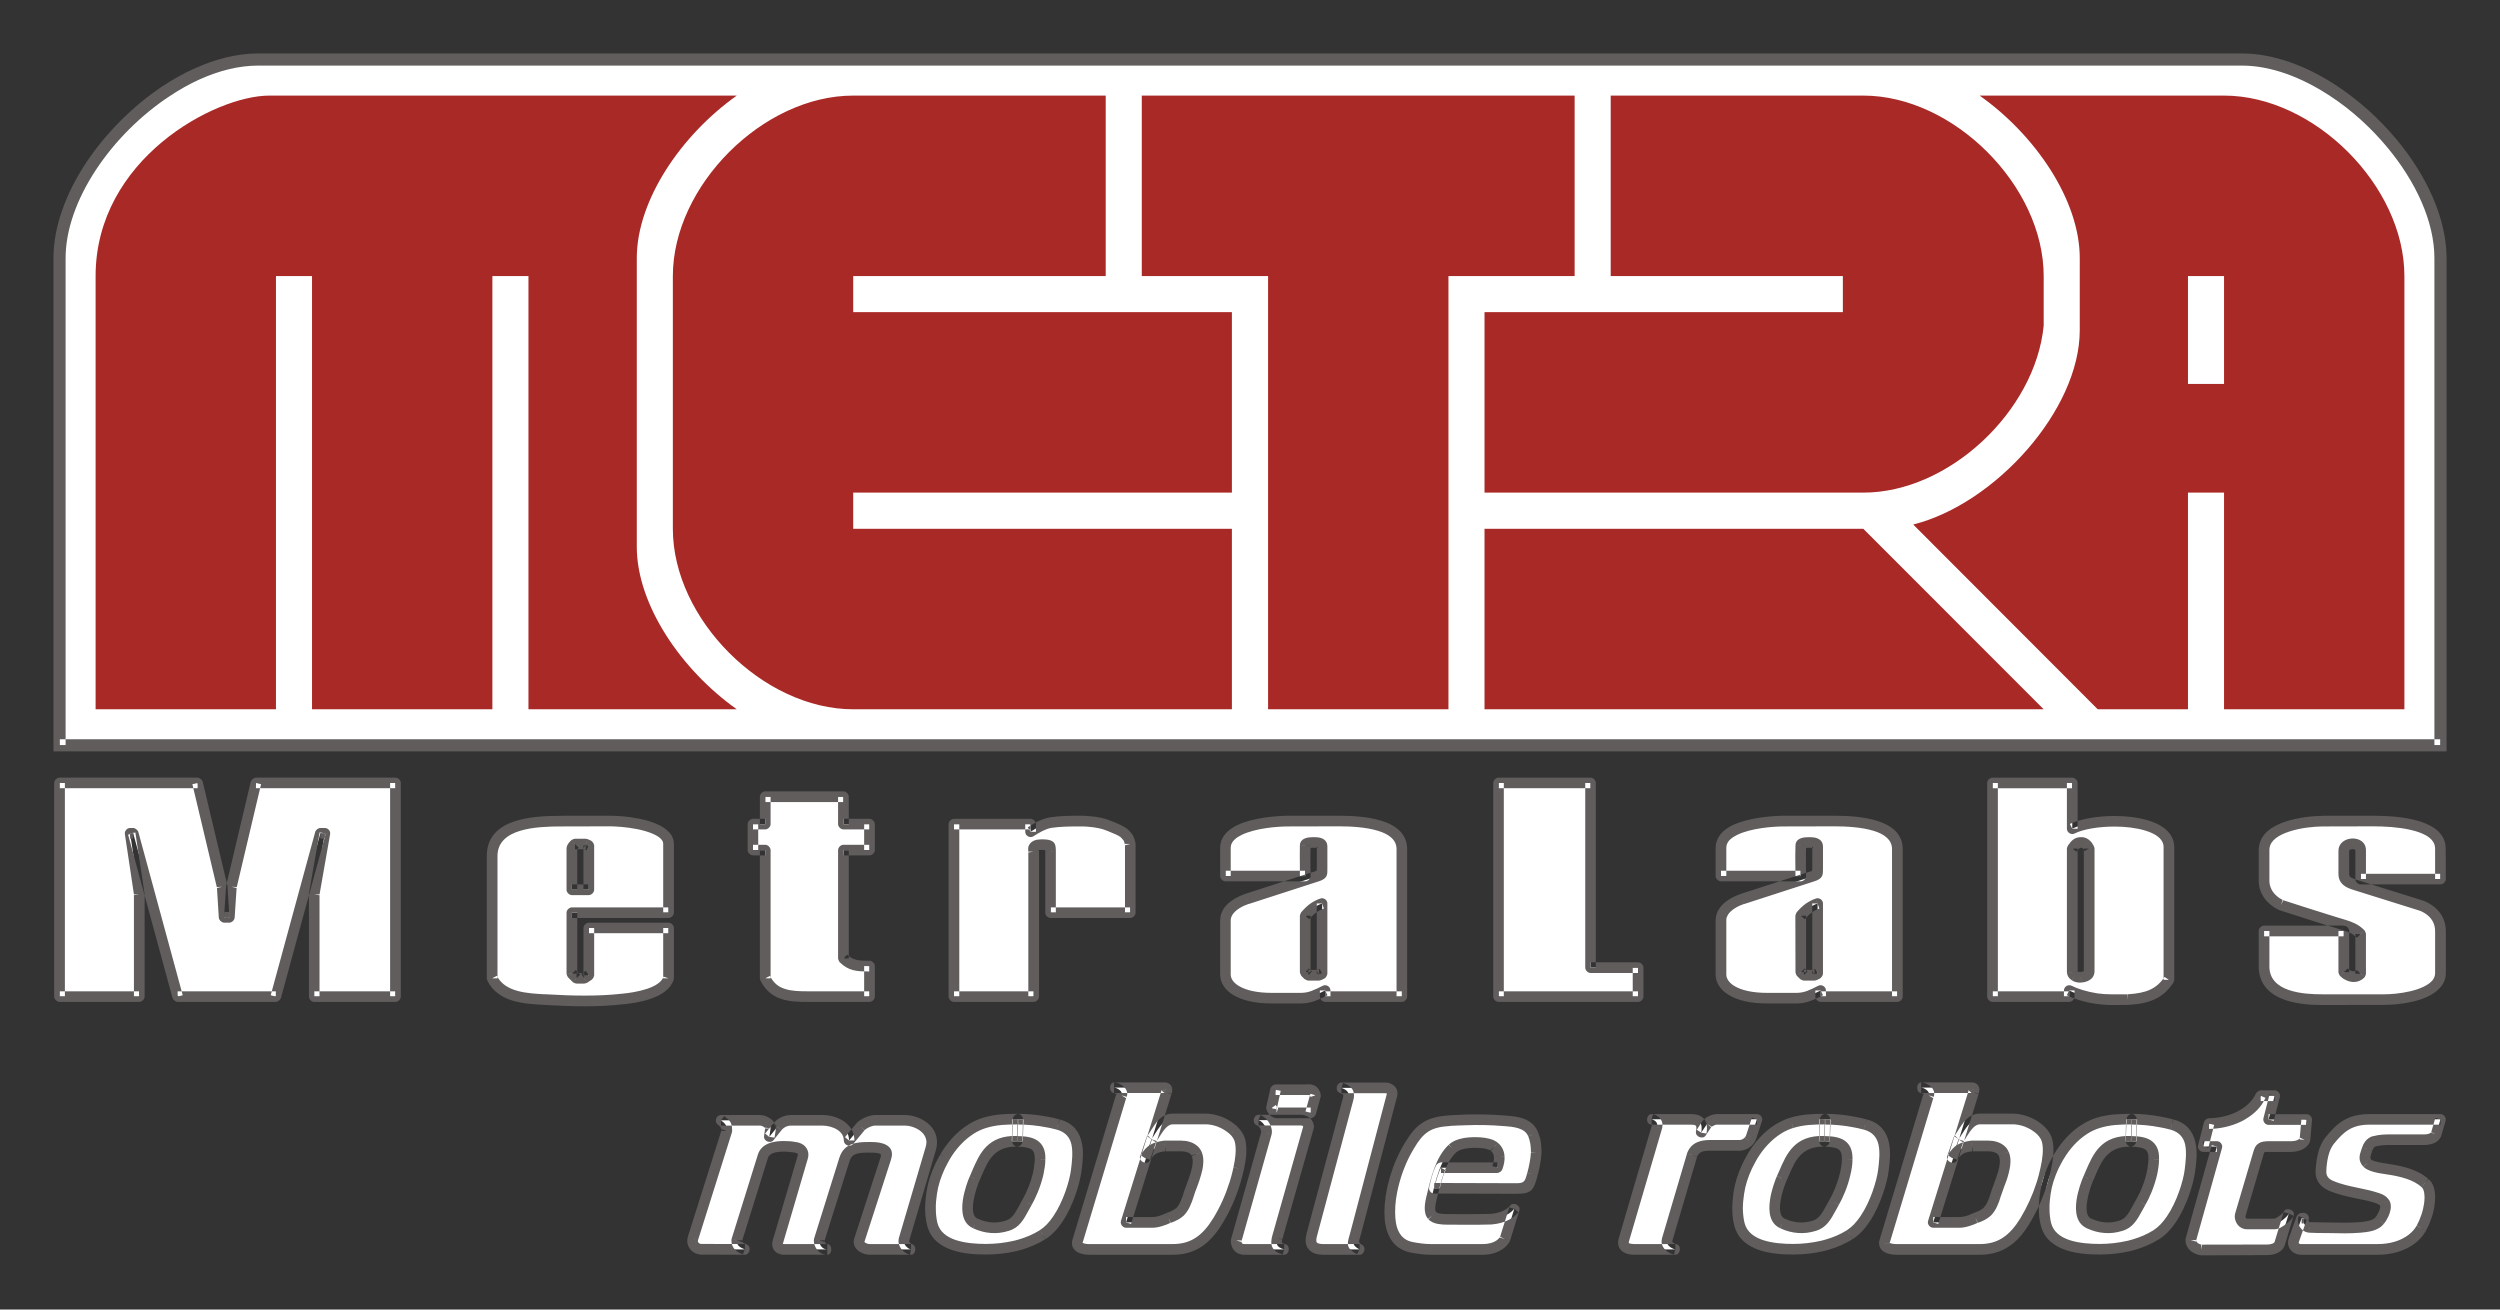
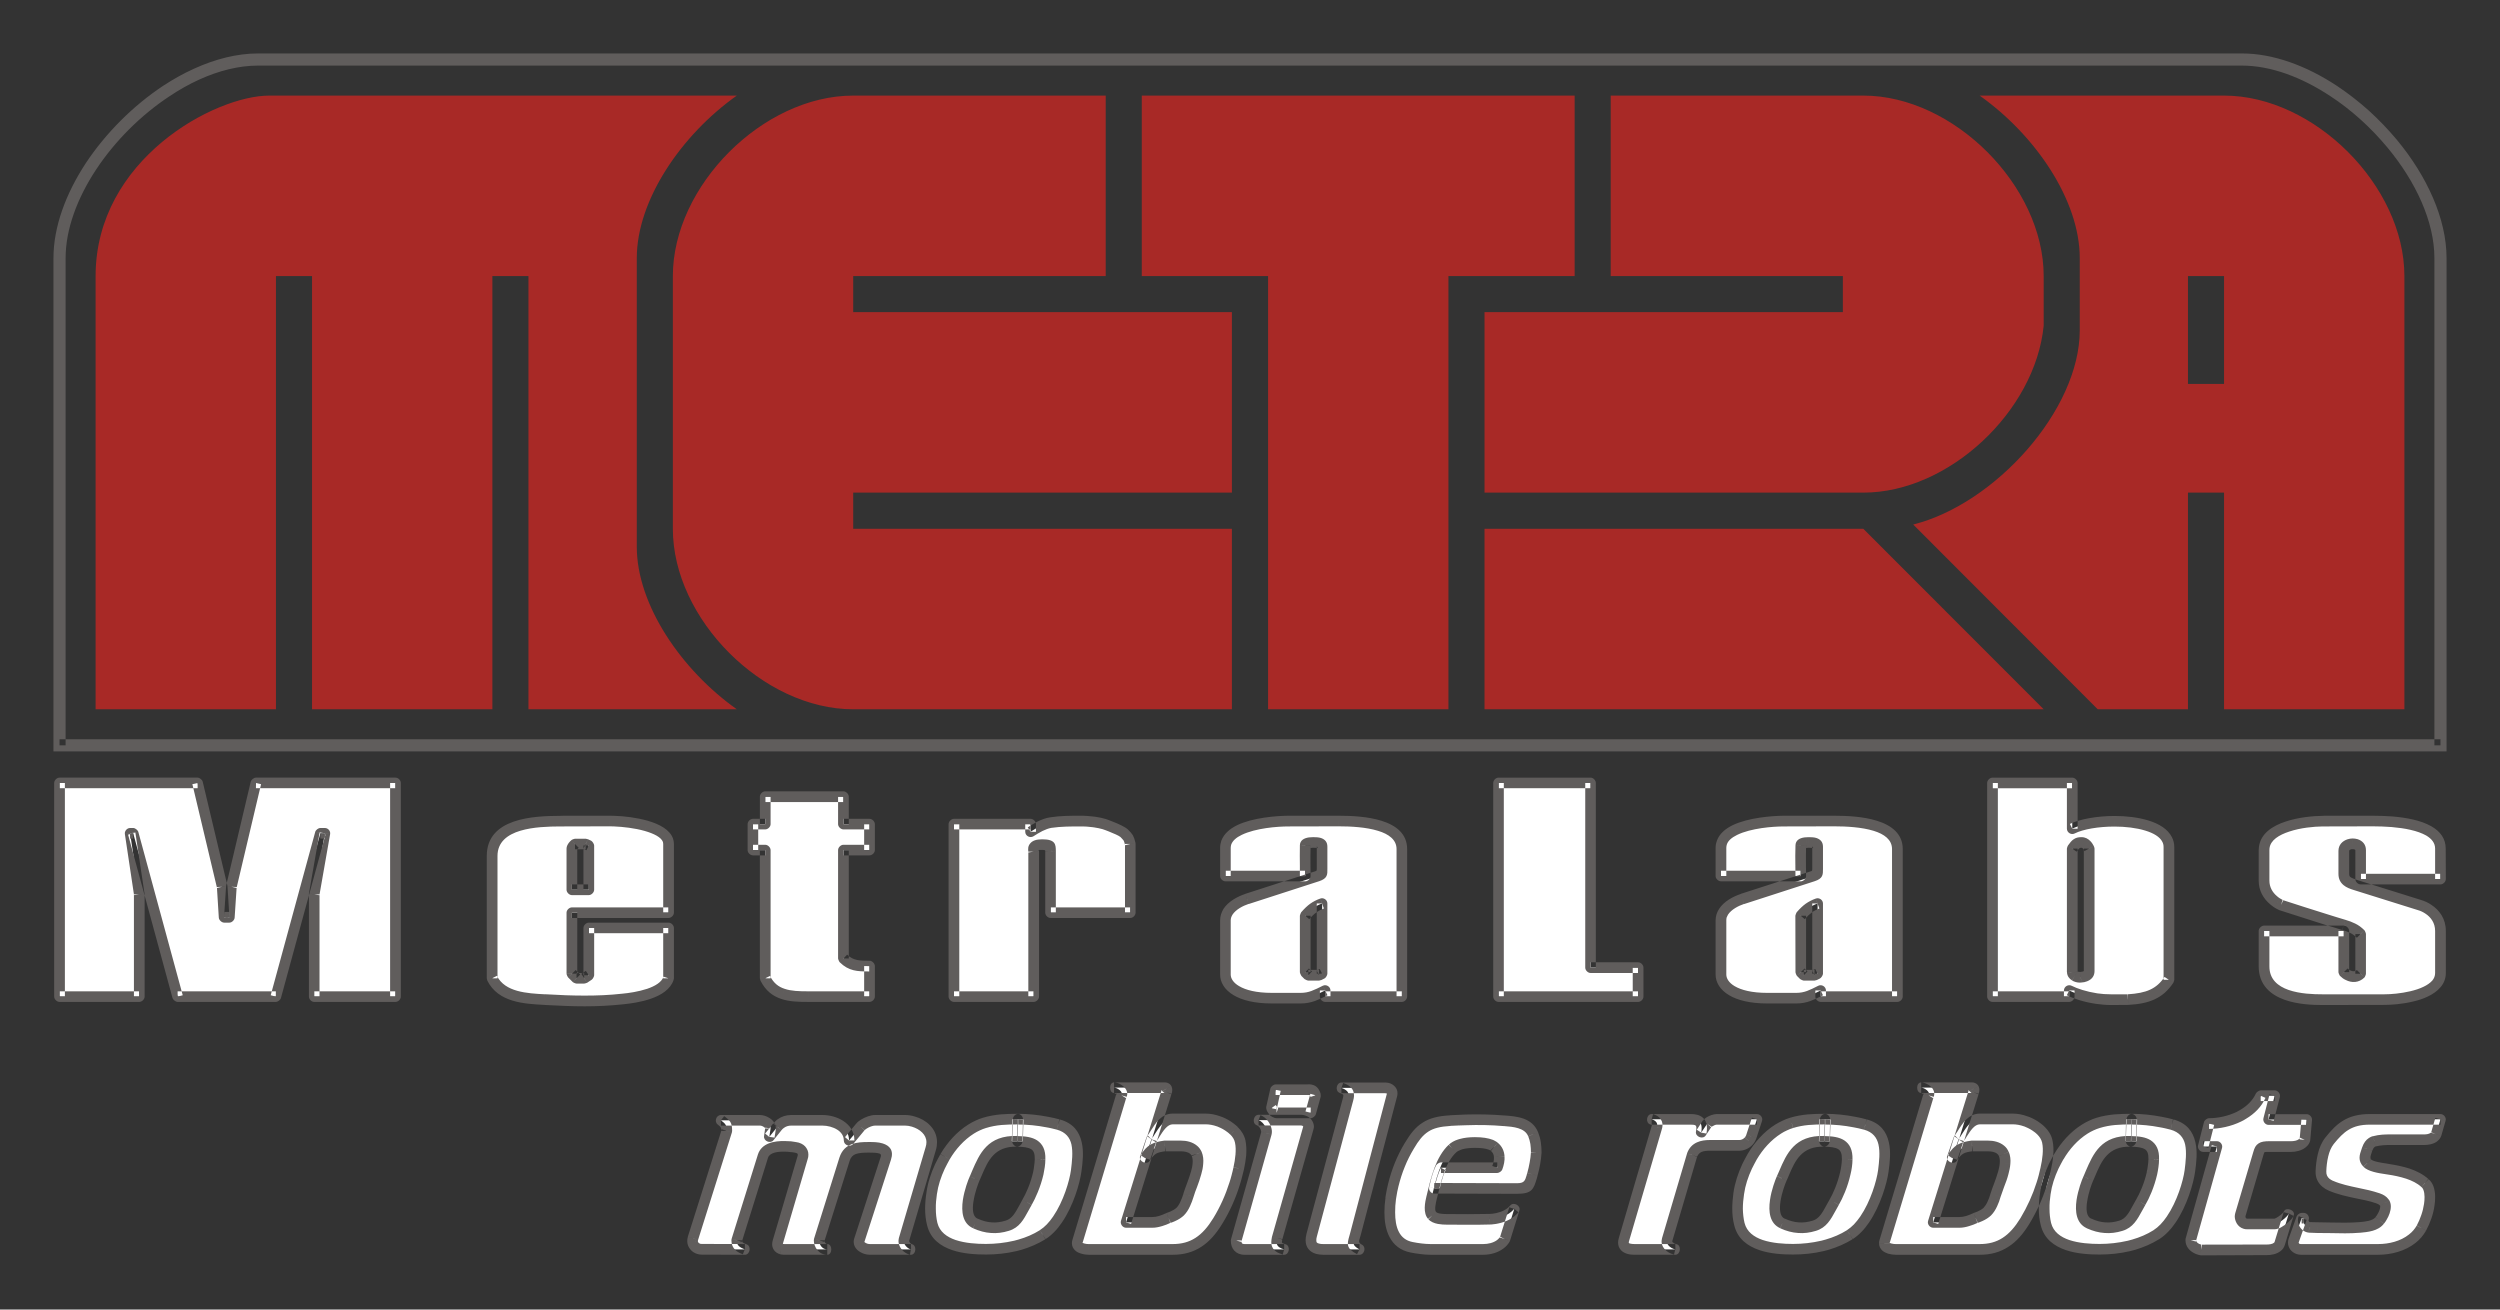
<svg xmlns="http://www.w3.org/2000/svg" xml:space="preserve" width="21cm" height="11cm" style="shape-rendering:geometricPrecision; text-rendering:geometricPrecision; image-rendering:optimizeQuality; fill-rule:evenodd" viewBox="0 0 21000 11000">
  <rect x="0" y="0" width="21000" height="11000" fill="#333333" stroke="none" />
  <defs>
    <style type="text/css">
   
    .fil1 {fill:#605D5C}
    .fil0 {fill:#FFFFFF}
    .fil2 {fill:#A82926}
   
  </style>
  </defs>
  <g id="Ebene 1">
    <g>
-       <path class="fil0" d="M2167 500c6147,0 11913,0 16666,0 758,0 1667,910 1667,1668l0 4093c-4444,0 -8283,0 -12727,0l0 0c-2570,0 -3821,0 -7273,0l0 -4093c0,-758 909,-1668 1667,-1668z" />
      <path class="fil1" d="M2167 449l782 0 0 102 -782 0 0 -102zm782 0c2927,0 5760,0 8431,0l0 102c-2671,0 -5504,0 -8431,0l0 -102zm8431 0c2670,0 5178,0 7453,0l0 102c-2275,0 -4783,0 -7453,0l0 -102zm7453 0c263,0 542,104 797,272l-56 86c-239,-158 -499,-256 -741,-256l0 -102zm797 272c93,62 183,132 268,208l-68 76c-81,-73 -167,-140 -256,-198l56 -86zm268 208c85,77 164,160 237,247l-79 65c-69,-83 -145,-163 -226,-236l68 -76zm237 247c250,302 416,660 416,992l-102 0c0,-307 -157,-642 -393,-927l79 -65zm416 992l0 4093 -102 0 0 -4093 102 0zm0 4093l0 51 -51 0 0 -51 51 0zm-51 51l-6364 0 0 -102 6364 0 0 102zm-6364 0c-2070,0 -4141,0 -6363,0l0 -102c2222,0 4293,0 6363,0l0 102zm-6363 0l-7273 0 0 -102 7273 0 0 102zm-7273 0l-51 0 0 -51 51 0 0 51zm-51 -51l0 -4093 102 0 0 4093 -102 0zm0 -4093c0,-263 104,-542 272,-798l85 56c-157,239 -255,499 -255,742l-102 0zm272 -798c167,-252 397,-482 649,-649l56 86c-242,159 -461,378 -620,619l-85 -56zm649 -649c84,-55 171,-104 260,-144l42 92c-83,38 -165,84 -246,138l-56 -86zm260 -144c178,-81 361,-128 537,-128l0 102c-161,0 -330,43 -495,118l-42 -92z" />
    </g>
    <g>
      <path class="fil0" d="M18507 9631l49 -193c162,0 364,-77 434,-234l117 0 -51 200 320 0 -15 171c-17,42 -74,56 -115,56l-181 0c-69,0 -80,9 -94,57l-152 516c-8,26 9,77 58,77l230 0c31,0 105,-56 119,-87l-76 250c-13,44 -70,54 -109,54l-551 2c-41,-7 -88,-36 -88,-83l220 -786 -115 0zm1993 -229l-36 126c-16,37 -66,45 -101,45l-277 0c-49,0 -94,2 -141,14 -27,7 -47,28 -60,64 -13,41 -35,82 0,119 32,34 136,44 179,52 102,16 227,43 306,116 47,37 44,127 36,181 -10,69 -32,134 -66,196 -70,127 -226,180 -363,180l-650 0c-43,0 -73,-37 -60,-76l67 -187 17 0c-14,33 12,74 46,77 16,2 39,3 67,3 119,0 237,8 356,-2 56,-4 131,-10 170,-58 25,-32 49,-77 49,-118 0,-30 -21,-53 -63,-68 -131,-45 -266,-50 -396,-105 -56,-25 -86,-65 -84,-122 4,-86 18,-189 73,-257 90,-112 166,-180 337,-180l594 0zm-14117 9c35,0 90,26 90,68l-11 71 68 -85c30,-36 70,-54 116,-54l262 0c101,0 224,54 224,169l97 -115c23,-28 85,-54 121,-54l252 0c106,0 262,83 216,239l-214 727 -10 33c-12,41 31,80 58,85l-346 0c-44,0 -102,-32 -88,-76l223 -691c30,-93 -82,-90 -146,-90 -89,0 -171,5 -201,100l-213 681c0,38 27,76 68,76l-363 0c-43,0 -63,-26 -52,-64l208 -705c13,-46 -5,-80 -64,-89 -80,-12 -239,-23 -270,75l-220 707c0,45 29,60 69,76l-362 -1c-48,0 -90,-39 -74,-92l284 -903c0,-51 -14,-61 -49,-88l327 0zm2164 176c118,3 193,26 190,151 -4,138 -67,287 -109,360 -52,88 -80,171 -167,198 -94,29 -174,22 -268,-19 -132,-58 -26,-334 -5,-380 63,-139 110,-318 356,-310l5 -186c-95,0 -187,3 -279,31 -142,43 -258,159 -331,284 -55,94 -98,201 -113,309 -12,85 -16,174 5,258 47,188 288,210 451,210 164,0 336,-34 476,-122 169,-105 265,-406 282,-536 20,-150 38,-338 -151,-389 -109,-29 -223,-45 -336,-45l-6 186zm811 -451c142,0 284,0 425,0 23,0 22,22 15,39l-339 1093 220 0c48,0 93,-18 136,-37 46,-16 78,-34 98,-53 35,-36 55,-90 70,-138 20,-64 48,-125 65,-190 13,-48 25,-108 5,-156 -22,-53 -81,-68 -133,-68l-134 0c-85,11 -119,26 -167,102l53 -158c47,-65 90,-171 180,-171l273 0c75,0 150,28 210,73 39,29 73,68 83,117 15,73 3,154 -13,226 -34,156 -92,304 -175,440 -99,162 -210,240 -380,240l-704 0c-42,0 -111,-15 -95,-66l369 -1228c19,-30 -37,-65 -62,-65zm1214 273l356 0c44,0 71,36 62,66l-262 925c-9,46 -10,75 59,95l-333 0c-48,0 -70,-29 -70,-75l254 -901c7,-24 -13,-89 -66,-110zm108 -100l35 -156 256 0c31,0 62,-8 80,47l-41 148 -287 0c-28,-9 -26,-16 -43,-39zm588 -171l367 0c36,0 67,23 58,59l-308 1169c-17,66 -36,92 35,129l-305 0c-83,0 -119,-38 -97,-121l306 -1141c9,-37 13,-70 -56,-95zm1452 1016l-79 255c-35,60 -114,86 -181,86l-444 0c-53,0 -108,-8 -158,-18 -145,-28 -184,-158 -184,-294 0,-77 11,-154 30,-229 28,-117 73,-226 133,-328 89,-149 159,-200 342,-213 149,-10 305,-11 454,1 91,7 205,15 246,114 20,49 25,99 25,152 -3,63 -15,125 -32,185 -25,85 -28,119 -130,118l-694 -1c15,-67 36,-136 56,-173l473 0c22,-61 31,-130 -25,-176 -29,-24 -83,-36 -163,-36 -89,0 -152,17 -189,51 -102,95 -141,271 -172,401 -9,39 -32,127 3,161 24,30 85,32 119,32 120,0 240,3 360,0 76,-3 160,-28 210,-88zm1154 -752l327 0c58,0 107,15 89,112l50 -74c14,-18 56,-38 81,-38l337 0 -47 144c-17,53 -66,75 -100,75l-246 0c-69,0 -127,15 -151,81l-210 712c-11,38 26,71 69,81l-344 0c-47,0 -108,-13 -88,-83l277 -945c4,-13 11,-49 -44,-65zm1453 185c118,3 193,26 190,151 -4,138 -67,287 -109,360 -52,88 -80,171 -167,198 -94,29 -174,22 -268,-19 -133,-58 -26,-334 -5,-380 63,-139 110,-318 356,-310l5 -186c-95,0 -188,3 -279,31 -142,43 -258,159 -331,284 -55,94 -98,201 -113,309 -13,85 -16,174 5,258 47,188 287,210 451,210 164,0 336,-34 476,-122 168,-105 265,-406 282,-536 20,-150 38,-338 -151,-389 -109,-29 -223,-45 -337,-45l-5 186zm811 -451c142,0 283,0 425,0 23,0 22,22 15,39l-339 1093 220 0c48,0 93,-18 136,-37 46,-16 78,-34 97,-53 36,-36 56,-90 71,-138 20,-64 47,-125 65,-190 13,-48 25,-108 4,-156 -22,-53 -81,-68 -132,-68l-135 0c-84,11 -118,26 -166,102l53 -158c47,-65 90,-171 180,-171l273 0c75,0 150,28 209,73 40,29 73,68 84,117 15,73 2,154 -13,226 -34,156 -92,304 -175,440 -99,162 -211,240 -381,240l-703 0c-42,0 -111,-15 -96,-66l370 -1228c19,-30 -38,-65 -62,-65zm1764 451c118,3 193,26 190,151 -4,138 -67,287 -109,360 -52,88 -80,171 -167,198 -94,29 -174,22 -268,-19 -132,-58 -26,-334 -5,-380 63,-139 110,-318 356,-310l5 -186c-95,0 -187,3 -279,31 -142,43 -258,159 -331,284 -55,94 -98,201 -113,309 -12,85 -16,174 5,258 47,188 288,210 451,210 164,0 336,-34 476,-122 169,-105 265,-406 282,-536 20,-150 38,-338 -151,-389 -109,-29 -223,-45 -336,-45l-6 186zm2598 -1414c0,181 -325,223 -470,224l-524 0c-143,0 -488,-13 -488,-281l0 -296 670 0 0 346c37,37 99,56 142,13 0,-111 0,-222 0,-333 -43,-43 -86,-61 -142,-77 -137,-41 -391,-121 -528,-167 -82,-40 -142,-110 -142,-205l0 -256c0,-205 358,-244 507,-244l409 0c219,0 566,32 566,231l0 256 -670 0 0 -243c0,-74 -142,-70 -142,7l0 192c0,56 38,75 103,96l534 166c89,28 175,100 175,218l0 353zm-2951 -1045c-10,-20 -28,-51 -65,-51 -36,0 -48,11 -77,51l0 1036c0,30 36,47 71,45 53,-4 71,-26 71,-53l0 -1028zm670 1102c-78,117 -178,157 -344,166l-135 1c-149,1 -287,-41 -359,-77l0 51 -644 0 0 -1794 670 0 0 384c202,-101 812,-99 812,155l0 1114zm-2951 -641c-56,21 -93,47 -142,103l0 474c9,9 17,17 26,26 30,0 60,0 90,0l26 -13c0,-196 0,-393 0,-590zm670 782l-644 0 0 -51c-73,36 -125,64 -207,64l-242 0c-274,0 -389,-101 -389,-199l0 -455c0,-94 103,-153 181,-179l592 -191c43,-14 39,-37 39,-70l0 -178c0,-33 -39,-35 -73,-35 -34,0 -68,5 -69,25 -2,86 0,171 0,257l-670 0 0 -238c0,-189 379,-224 528,-224l424 0c210,-1 530,27 530,235l0 1239zm-2178 0l-1172 0 0 -1794 773 0 0 1551 399 0 0 243zm-4265 -705l-670 0c0,-171 0,-342 0,-512 -1,-30 4,-59 -70,-59 -74,0 -78,25 -72,59l0 1217 -670 0 0 -1448 644 0 0 64c46,-31 112,-69 168,-77 91,-14 179,-13 270,-13 38,0 127,8 181,26 53,17 144,53 167,77 35,34 39,40 52,89l0 577zm-2191 705c-172,0 -344,0 -515,0 -158,0 -288,-8 -361,-153 0,-359 0,-718 0,-1077l-103 0 0 -218 103 0 0 -231 657 0 0 231 219 0 0 218 -219 0 0 910c65,65 133,64 219,64l0 256zm-2358 -897c0,-124 0,-248 0,-372 -9,-4 -17,-8 -26,-13 -30,0 -60,0 -90,0 -9,9 -26,27 -26,39l0 346 142 0zm670 744c-42,127 -271,162 -385,174 -220,23 -417,18 -646,5 -162,-9 -369,-17 -451,-179l0 -1028c0,-293 408,-293 606,-293l384 0c155,-1 492,44 492,192l0 577 -812 0 0 513c14,14 26,26 39,39 21,0 43,0 64,0l39 -26 0 0c0,-133 0,-265 0,-397l670 0c0,148 0,325 0,423zm-2294 153l-683 0 0 -858 90 -513 -38 0 -374 1371 -825 0 -373 -1371 -26 0 77 513 0 858 -670 0 0 -1794 1160 0 206 871 17 257 44 0 16 -257 207 -871 1172 0 0 1794zm7784 -782c-57,21 -94,47 -142,103l0 474c8,9 17,17 26,26 30,0 60,0 90,0l26 -13c0,-196 0,-393 0,-590zm670 782l-645 0 0 -51c-73,36 -125,64 -206,64l-242 0c-274,0 -389,-101 -389,-199l0 -455c0,-94 102,-153 180,-179l593 -191c43,-14 39,-37 39,-70l0 -178c0,-33 -39,-35 -73,-35 -34,0 -69,5 -69,25 -3,86 0,171 0,257l-670 0 0 -238c0,-189 378,-224 528,-224l423 0c211,-1 531,27 531,235l0 1239z" />
      <path class="fil1" d="M18464 9620l49 -193 86 22 -49 193 -86 -22zm49 -193c4,-17 26,-34 43,-34l0 45 -43 -11zm43 -34l0 0 0 90 0 0 0 -90zm0 0c75,0 159,-18 232,-53l39 80c-85,42 -183,62 -271,63l0 -90zm232 -53c12,-6 23,-12 34,-19l46 76c-13,9 -27,16 -41,23l-39 -80zm34 -19c56,-34 102,-79 127,-135l81 36c-33,75 -92,133 -162,175l-46 -76zm127 -135c5,-12 28,-27 41,-27l0 45 -41 -18zm41 -27l117 0 0 90 -117 0 0 -90zm117 0c28,0 51,29 44,56l-44 -11 0 -45zm44 56l-52 200 -86 -22 51 -200 87 22zm-95 234c-28,0 -50,-29 -43,-56l43 11 0 45zm0 -90l320 0 0 90 -320 0 0 -90zm320 0c25,0 47,25 45,49l-45 -4 0 -45zm45 49l-15 171 -89 -8 15 -171 89 8zm-15 171c0,1 -3,13 -4,14l-41 -18 45 4zm-4 14l0 0 -81 -36 0 0 81 36zm-82 -35l1 -1 40 18 -41 -17zm82 35c-4,9 -9,18 -15,26l-70 -56c1,-1 3,-3 3,-5l82 35zm-15 26c-7,8 -14,14 -21,20l-55 -70c2,-2 4,-4 6,-6l70 56zm-21 20c-34,27 -82,37 -120,37l0 -90c22,0 49,-4 65,-17l55 70zm-120 37l-181 0 0 -90 181 0 0 90zm-181 0c-26,0 -40,0 -44,3l-48 -75c22,-14 49,-18 92,-18l0 90zm-44 3c-1,1 -4,8 -8,22l-85 -25c10,-35 20,-56 45,-72l48 75zm-8 22l-151 515 -86 -25 152 -515 85 25zm-151 515c0,0 0,1 0,2l-90 0c0,-9 2,-18 4,-27l86 25zm0 2c0,4 1,9 3,13l-76 46c-11,-19 -17,-40 -17,-59l90 0zm3 13c2,2 4,4 7,5l-25 86c-27,-8 -46,-25 -58,-45l76 -46zm7 5c1,1 2,1 5,1l0 89c-11,0 -21,-1 -30,-4l25 -86zm5 1l230 0 0 89 -230 0 0 -89zm230 0l0 0 0 89 0 0 0 -89zm0 0c1,0 0,0 1,-1l29 84c-10,4 -20,6 -30,6l0 -89zm1 -1c3,-1 7,-3 12,-5l42 78c-8,5 -16,9 -25,11l-29 -84zm12 -5c27,-15 58,-40 65,-55l81 37c-13,30 -63,74 -104,96l-42 -78zm65 -55c18,-40 96,-11 83,31l-42 -13 -41 -18zm83 31l-75 250 -86 -26 76 -249 85 25zm-75 250l0 0 -43 -13 43 13zm0 0l0 0 -86 -26 0 0 86 26zm-86 -26l0 0 43 13 -43 -13zm86 26c-4,11 -8,21 -14,29l-74 -51c1,-1 2,-2 2,-4l86 26zm-14 29c-6,9 -13,16 -21,22l-56 -69c1,-1 2,-2 3,-4l74 51zm-21 22c-34,28 -82,35 -117,35l0 -89c20,0 47,-3 61,-15l56 69zm-117 35l-551 2 0 -90 551 -1 0 89zm-551 2c0,0 -7,-1 -7,-1l7 -44 0 45zm-7 -1l0 0 14 -88 0 0 -14 88zm0 0l-1 0 8 -44 -7 44zm-1 0c-7,-1 -15,-3 -23,-6l26 -85c4,1 8,2 12,3l-15 88zm-23 -6l0 0 13 -42 -13 42zm0 0c-8,-2 -16,-5 -23,-9l38 -80c4,1 7,3 11,4l-26 85zm-23 -9c-43,-20 -78,-58 -78,-112l89 0c0,14 12,25 27,32l-38 80zm-78 -112c0,-1 1,-11 1,-12l43 12 -44 0zm1 -12l220 -786 86 24 -220 786 -86 -24zm263 -819c29,0 51,30 43,57l-43 -12 0 -45zm0 90l-115 0 0 -90 115 0 0 90zm-115 0c-28,0 -50,-29 -43,-56l43 11 0 45zm2036 -261l-36 125 -86 -25 36 -125 86 25zm-36 125c0,0 -2,4 -2,4l-41 -16 43 12zm-2 4l0 0 -83 -33 0 0 83 33zm0 0l0 1 -41 -17 41 16zm0 1c-4,9 -9,18 -15,25l-69 -57c0,-1 1,-1 1,-2l83 34zm-15 25c-6,7 -13,13 -20,19l-53 -73c2,-1 3,-2 4,-3l69 57zm-20 19c-32,23 -75,29 -107,29l0 -89c18,0 41,-3 54,-13l53 73zm-107 29l-277 0 0 -89 277 0 0 89zm-277 0c-24,0 -46,0 -68,2l-7 -89c25,-2 50,-2 75,-2l0 89zm-68 2c-21,2 -42,5 -63,10l-21 -86c26,-7 52,-11 77,-13l7 89zm-84 -76l0 0 11 43 -11 -43zm21 86l0 0 -21 -86 0 0 21 86zm-22 -86l1 0 10 43 -11 -43zm22 86c-1,1 -2,1 -4,2l-36 -82c6,-3 12,-5 18,-6l22 86zm-4 2c-1,0 -2,1 -3,2l-49 -75c6,-4 11,-7 16,-9l36 82zm-3 2c-8,5 -15,16 -21,32l-84 -30c12,-35 31,-61 56,-77l49 75zm-106 4l1 -2 42 15 -43 -13zm85 27l0 0 -85 -27 0 0 85 27zm0 0c-2,6 -3,11 -5,17l-85 -29c2,-5 4,-11 5,-15l85 27zm-5 17c-8,23 -16,45 -5,57l-64 62c-49,-52 -33,-100 -16,-148l85 29zm-5 57l0 0 -32 31 32 -31zm0 0l1 1 -66 60 0 0 65 -61zm-64 62l-1 -1 33 -30 -32 31zm64 -62c18,18 89,29 133,35l-12 89c-56,-8 -146,-22 -185,-62l64 -62zm133 35c7,1 14,2 21,4l-14 88c-4,-1 -11,-2 -19,-3l12 -89zm7 92l0 0 7 -44 -7 44zm14 -88c53,8 113,20 169,38l-28 85c-52,-17 -106,-28 -155,-35l14 -88zm169 38c59,20 115,48 160,89l-61 65c-34,-31 -79,-53 -127,-69l28 -85zm102 157c0,-1 -2,-3 -3,-3l31 -32 -28 35zm55 -70c2,1 1,0 2,1l-57 69c-2,-2 1,0 0,0l55 -70zm-55 70l0 0 29 -35 -29 35zm57 -69c10,8 19,18 26,29l-75 49c-2,-4 -5,-7 -8,-9l57 -69zm26 29c6,10 12,21 16,32l-84 31c-2,-5 -4,-10 -7,-14l75 -49zm16 32l0 0 -42 16 42 -16zm0 0c19,52 16,117 9,160l-88 -13c5,-33 8,-82 -5,-116l84 -31zm9 160l0 0 -44 -6 44 6zm0 0c-5,38 -14,74 -26,109l-85 -28c11,-31 18,-62 23,-94l88 13zm-26 109c-12,35 -27,69 -45,103l-78 -43c15,-28 28,-58 38,-88l85 28zm-124 60l1 0 39 21 -40 -21zm79 42l0 0 -79 -41 0 -1 79 42zm0 0l0 1 -39 -21 39 20zm0 1c-11,20 -25,39 -40,57l-67 -59c11,-12 20,-26 29,-41l78 43zm-40 57c-15,17 -31,33 -48,46l-56 -70c14,-11 26,-22 37,-35l67 59zm-48 46c-88,70 -207,100 -314,100l0 -90c90,0 188,-24 258,-80l56 70zm-314 100l-650 0 0 -90 650 0 0 90zm-650 0c-13,0 -26,-3 -38,-7l30 -84c2,1 5,1 8,1l0 90zm-38 -7c-20,-7 -37,-20 -50,-36l72 -54c1,3 4,5 8,6l-30 84zm-50 -36c-12,-17 -20,-37 -20,-59l90 0c0,2 0,4 2,5l-72 54zm-20 -59c0,-11 2,-23 6,-34l85 30c-1,1 -1,2 -1,4l-90 0zm6 -34l67 -187 84 30 -66 187 -85 -30zm67 -187c5,-14 27,-29 42,-29l0 44 -42 -15zm42 -29l17 0 0 89 -17 0 0 -89zm17 0c31,0 53,33 41,62l-41 -18 0 -44zm41 62c0,0 0,0 0,0l-89 -9c1,-9 3,-18 7,-26l82 35zm0 0c-1,3 0,6 2,9l-76 46c-12,-19 -17,-41 -15,-64l89 9zm2 9c2,2 4,5 7,6l-35 82c-20,-8 -37,-24 -48,-42l76 -46zm7 6c0,0 0,0 0,0l-9 89c-9,-1 -18,-4 -26,-7l35 -82zm0 0c1,0 1,0 1,0l-9 89c0,0 0,0 -1,0l9 -89zm-7 89l-1 0 5 -44 -4 44zm8 -89c4,0 6,1 6,1l-6 89c-6,-1 -8,-1 -8,-1l8 -89zm6 1c5,0 7,0 8,0l-5 89c-5,0 -8,0 -9,0l6 -89zm8 0c12,1 28,1 48,1l0 90c-20,0 -38,-1 -53,-2l5 -89zm48 1c38,0 75,1 111,2l-1 89c-37,-1 -74,-1 -110,-1l0 -90zm111 2c81,2 162,3 241,-3l7 89c-84,7 -166,5 -249,3l1 -89zm241 -3l0 0 4 44 -4 -44zm0 0l2 0 7 89 -2 0 -7 -89zm9 89l0 0 -4 -45 4 45zm-7 -89c47,-4 111,-10 137,-42l69 56c-49,62 -135,69 -199,75l-7 -89zm207 12l-1 2 -34 -28 35 26zm-71 -53l0 0 71 53 0 0 -71 -53zm0 0l0 -1 36 28 -36 -27zm0 -1c4,-4 7,-8 9,-12l74 51c-5,6 -9,12 -12,16l-71 -55zm9 -12l0 0 37 26 -37 -26zm0 0c3,-4 6,-8 8,-13l77 46c-3,6 -7,12 -11,18l-74 -51zm8 -13c13,-21 23,-45 23,-65l89 0c0,38 -15,78 -35,111l-77 -46zm23 -65l0 0 89 0 0 0 -89 0zm0 0c0,-2 -1,-4 -2,-6l79 -44c8,16 12,32 12,50l-89 0zm77 -50l0 0 -39 22 39 -22zm-78 44c-1,-1 -1,-1 -2,-2l70 -55c4,4 7,9 10,13l-78 44zm-2 -2c-5,-7 -15,-12 -30,-18l29 -84c32,11 56,27 71,47l-70 55zm-30 -18c-54,-19 -113,-31 -171,-42l18 -88c60,12 120,25 182,46l-29 84zm-171 -42c-75,-16 -151,-32 -227,-64l35 -83c67,29 139,44 210,59l-18 88zm-227 -64l-2 -1 36 -82 1 0 -35 83zm-2 -1l0 0 18 -41 -18 41zm0 0c-10,-5 -19,-9 -27,-14l46 -77c6,4 11,6 17,9l-36 82zm-27 -14c-8,-5 -16,-11 -24,-17l57 -69c3,3 8,6 13,9l-46 77zm-24 -17c-40,-33 -61,-77 -59,-132l90 3c-1,25 8,45 26,60l-57 69zm-59 -132c2,-46 7,-96 19,-145l87 21c-10,42 -15,86 -16,127l-90 -3zm19 -145c12,-51 32,-99 64,-139l69 56c-22,28 -37,65 -46,104l-87 -21zm64 -139c48,-60 93,-108 150,-142l46 77c-46,27 -85,69 -127,121l-69 -56zm150 -142c59,-35 128,-54 222,-54l0 89c-77,0 -131,15 -176,42l-46 -77zm222 -54l594 0 0 89 -594 0 0 -89zm594 0c28,0 51,29 43,57l-43 -13 0 -44zm-14117 8l0 0 0 89 0 0 0 -89zm0 0c25,0 57,9 82,26l-48 75c-11,-8 -24,-12 -34,-12l0 -89zm82 26c30,19 52,49 52,86l-89 0c0,-3 -5,-7 -11,-11l48 -75zm52 86l0 1 -89 0 0 -1 89 0zm0 1c0,0 0,6 0,6l-44 -6 44 0zm0 6l-11 71 -88 -13 10 -71 89 13zm-20 93c-27,32 -85,6 -79,-35l44 7 35 28zm-70 -56l68 -85 70 56 -68 85 -70 -56zm139 -30l-1 1 -35 -28 36 27zm-71 -54c1,-2 2,-3 4,-5l63 63c-1,2 5,-6 4,-4l-71 -54zm70 55c0,0 -3,3 -3,3l-32 -31 35 28zm-69 -56c5,-7 11,-13 17,-18l61 64c-3,3 -7,7 -9,10l-69 -56zm17 -18c5,-6 11,-11 18,-16l53 72c-3,2 -7,5 -10,8l-61 -64zm18 -16c33,-24 72,-37 115,-37l0 89c-24,0 -45,7 -62,20l-53 -72zm115 -37l262 0 0 89 -262 0 0 -89zm262 0l0 0 0 89 0 0 0 -89zm0 0c58,0 123,16 174,49l-48 75c-36,-23 -83,-35 -126,-35l0 -89zm174 49c56,36 95,90 95,165l-89 0c0,-40 -23,-70 -54,-90l48 -75zm95 165l0 0 -89 0 0 0 89 0zm-10 29c-25,30 -79,11 -79,-29l44 0 35 29zm-69 -57l96 -116 69 57 -96 116 -69 -57zm96 -116l1 0 34 29 -35 -29zm1 0l0 0 68 58 -1 0 -67 -58zm68 57l0 1 -34 -29 34 28zm-69 -57c5,-6 11,-11 18,-17l57 69c-2,2 -5,4 -6,5l-69 -57zm18 -17l0 0 29 34 -29 -34zm0 0c6,-5 13,-10 20,-14l48 75c-4,2 -8,5 -11,8l-57 -69zm20 -14c35,-22 84,-39 118,-39l0 89c-18,0 -48,11 -70,25l-48 -75zm118 -39l252 0 0 89 -252 0 0 -89zm252 0c26,0 55,4 83,13l-25 85c-20,-6 -39,-9 -58,-9l0 -89zm83 13c46,13 91,37 125,72l-63 63c-23,-24 -55,-40 -87,-50l25 -85zm125 72c37,37 61,85 61,144l-89 0c0,-33 -14,-60 -35,-81l63 -63zm61 144c0,21 -3,43 -10,67l-86 -25c5,-15 7,-29 7,-42l89 0zm-10 67l-214 727 -86 -25 214 -727 86 25zm-214 727l-10 34 -86 -25 10 -34 86 25zm-10 34c0,0 0,0 0,0l-88 -15c0,-3 1,-7 2,-10l86 25zm0 0c-1,4 2,10 6,15l-70 56c-18,-23 -30,-53 -24,-86l88 15zm6 15c6,7 12,12 17,13l-25 86c-21,-6 -45,-22 -62,-43l70 -56zm17 13c0,0 -1,0 -1,0l-15 88c-3,-1 -6,-1 -9,-2l25 -86zm-1 0c44,8 37,89 -7,89l0 -45 7 -44zm-7 89l-346 0 0 -90 346 0 0 90zm-346 0c-16,0 -32,-3 -48,-8l28 -85c7,2 14,3 20,3l0 90zm-48 -8c-20,-7 -40,-18 -56,-32l61 -65c6,5 14,9 23,12l-28 85zm-56 -32c-19,-18 -31,-41 -31,-68l90 0c0,0 1,1 2,3l-61 65zm-31 -68c0,-9 1,-18 4,-27l86 27c0,0 0,0 0,0l-90 0zm4 -27l224 -690 85 27 -223 690 -86 -27zm224 -690c4,-15 -2,-22 -11,-25l27 -85c57,18 95,57 69,137l-85 -27zm-11 -25c-24,-8 -61,-8 -88,-8l0 -89c34,0 78,0 115,12l-27 85zm-88 -8l-5 0 0 -89 5 0 0 89zm-5 0c-40,0 -79,2 -107,12l-31 -84c42,-15 89,-17 138,-17l0 89zm-107 12c-23,9 -41,25 -51,57l-86 -27c20,-62 58,-96 106,-114l31 84zm-51 57l-214 681 -85 -27 213 -681 86 27zm-301 668c0,-1 2,-13 2,-14l43 14 -45 0zm89 0l0 0 -89 0 0 0 89 0zm0 0c0,8 3,17 9,23l-69 58c-18,-23 -29,-52 -29,-81l89 0zm9 23c3,5 9,8 15,8l0 90c-35,0 -64,-16 -84,-40l69 -58zm15 8l0 0 0 90 0 0 0 -90zm0 0c45,0 45,90 0,90l0 -45 0 -45zm0 90l-363 0 0 -90 363 0 0 90zm-363 0c-13,0 -25,-2 -36,-5l26 -86c2,1 5,1 10,1l0 90zm-11 -91l1 0 -13 43 12 -43zm-24 86c-20,-6 -36,-17 -47,-31l71 -54c0,0 0,-1 0,-1l-24 86zm-47 -31c-12,-15 -18,-33 -18,-53l90 0c0,0 -2,-2 -1,-1l-71 54zm-18 -53c0,-10 2,-21 5,-32l86 25c-1,2 -1,5 -1,7l-90 0zm5 -32l208 -706 85 25 -207 706 -86 -25zm208 -706c1,-2 1,-5 2,-8l88 14c-1,6 -3,12 -5,19l-85 -25zm2 -8l0 0 44 7 -44 -7zm0 0c1,-6 0,-10 -1,-13l74 -48c15,22 19,47 15,75l-88 -14zm-1 -13c-2,-3 -8,-6 -16,-8l25 -86c30,9 52,25 65,46l-74 48zm-16 -8c-4,-1 -8,-2 -13,-3l13 -88c9,1 17,3 25,5l-25 86zm-13 -3l-1 0 14 -88 0 0 -13 88zm13 -88l0 0 -7 44 7 -44zm-14 88c-10,-2 -21,-3 -35,-4l9 -90c14,2 27,4 40,6l-14 88zm-35 -4c-13,-2 -26,-3 -40,-3l2 -89c17,0 32,1 47,2l-9 90zm-40 -3c-61,-2 -130,7 -144,52l-85 -27c30,-97 138,-117 231,-114l-2 89zm-144 52l-220 706 -85 -27 220 -706 85 27zm-307 693c0,-1 1,-13 2,-14l42 14 -44 0zm89 0c0,8 2,13 5,16l-61 65c-21,-20 -33,-45 -33,-81l89 0zm5 16c7,7 20,12 35,18l-33 83c-24,-9 -45,-19 -63,-36l61 -65zm35 18c40,16 27,87 -16,87l0 -45 16 -42zm-16 87l-362 -1 0 -90 362 1 0 90zm-362 -1c-13,0 -26,-2 -39,-6l27 -85c3,1 7,1 12,1l0 90zm-39 -6c-22,-7 -43,-20 -57,-38l68 -57c4,4 9,8 16,10l-27 85zm-57 -38c-16,-19 -26,-42 -26,-69l89 -1c0,5 2,9 5,13l-68 57zm-26 -69c0,-12 1,-24 5,-37l86 26c-1,3 -2,7 -2,10l-89 1zm5 -37l0 -1 43 14 -43 -13zm0 -1l285 -902 85 26 -284 903 -86 -27zm372 -889c0,1 -2,12 -2,13l-43 -13 45 0zm-90 0c0,-28 -8,-35 -29,-51l55 -71c45,36 64,50 64,122l-90 0zm-29 -51l0 0 27 -35 -27 35zm0 0c-5,-4 1,1 -2,-2l54 -71c6,5 0,0 3,3l-55 70zm-2 -2c-32,-24 -13,-80 27,-80l0 45 -27 35zm27 -80l327 0 0 89 -327 0 0 -89zm2492 177c66,1 122,9 164,36l-49 75c-25,-16 -66,-21 -117,-22l2 -89zm164 36c46,31 72,80 69,160l-89 -3c1,-44 -9,-69 -29,-82l49 -75zm-20 158l0 -1 45 2 -45 -1zm89 2c0,1 0,2 0,3l-89 -4c0,-2 0,-1 0,-1l89 2zm-89 0l0 -1 45 2 -45 -1zm89 2c0,20 -2,41 -5,63l-89 -12c3,-17 4,-35 5,-53l89 2zm-5 63c-3,21 -7,42 -11,62l-87 -19c4,-18 7,-36 9,-55l89 12zm-11 62c-24,104 -67,200 -99,255l-77 -45c29,-49 68,-136 89,-229l87 19zm-99 255l0 0 -38 -23 38 23zm0 0l0 1 -77 -46 0 0 77 45zm-77 -45l0 0 39 23 -39 -23zm77 45c-10,18 -18,33 -26,47l-78 -42c9,-17 18,-35 27,-50l77 45zm-26 47c-42,77 -77,144 -166,171l-26 -86c54,-16 81,-67 114,-127l78 42zm-166 171c-52,16 -101,22 -150,18l6 -89c38,3 76,-2 118,-15l26 86zm-150 18c-49,-3 -97,-16 -149,-39l36 -82c42,19 81,30 119,32l-6 89zm-149 -39l0 0 18 -41 -18 41zm0 0c0,0 1,0 -2,-1l38 -81c2,1 -1,0 0,0l-36 82zm35 -82l1 0 -19 41 18 -41zm-36 81c-89,-39 -100,-139 -86,-237l89 13c-10,63 -7,125 33,143l-36 81zm-86 -237c13,-86 45,-170 58,-198l81 36c-10,24 -39,99 -50,175l-89 -13zm140 -163l-1 1 -40 -18 41 17zm-82 -35c2,-7 -1,2 1,-3l81 36c-1,4 3,-6 0,2l-82 -35zm1 -3l1 -1 81 36 -1 1 -81 -36zm1 -1c6,-16 12,-29 18,-43l82 35c-6,15 -13,31 -19,44l-81 -36zm18 -43c62,-143 129,-301 380,-293l-3 90c-190,-6 -245,121 -295,238l-82 -35zm423 -247c-1,23 -24,44 -46,44l1 -45 45 1zm-90 -2l5 -186 89 2 -4 186 -90 -2zm50 -230c23,0 45,23 44,46l-44 -1 0 -45zm0 89c-46,0 -92,1 -137,5l-8 -89c48,-4 96,-5 145,-5l0 89zm-137 5c-44,4 -87,12 -129,25l-26 -86c49,-15 98,-23 147,-28l8 89zm-129 25l0 0 -13 -43 13 43zm0 0l0 0 -26 -86 0 0 26 86zm-26 -86l0 0 13 43 -13 -43zm26 86c-17,5 -35,12 -52,20l-38 -81c20,-10 41,-18 64,-25l26 86zm-52 20c-18,8 -34,17 -50,27l-47 -76c19,-12 39,-23 59,-32l38 81zm-50 27c-84,53 -154,132 -204,217l-77 -45c57,-96 136,-187 234,-248l47 76zm-281 172l0 0 39 22 -39 -22zm77 45c0,0 1,-1 1,-1l-79 -42c1,-1 1,-1 1,-2l77 45zm1 -1l-1 1 -38 -22 39 21zm-1 1c-8,14 -15,27 -21,39l-79 -42c8,-15 16,-29 23,-42l77 45zm-21 39c-6,12 -13,25 -20,39l-81 -38c7,-13 14,-28 22,-43l79 42zm-20 39c-32,69 -56,141 -66,214l-88 -12c11,-83 38,-164 73,-240l81 38zm-66 214c-6,40 -10,82 -9,123l-90 0c0,-45 4,-91 11,-135l88 12zm-9 123c0,40 4,80 13,118l-86 22c-12,-46 -17,-93 -17,-140l90 0zm13 118c19,76 80,119 153,144l-28 85c-100,-34 -183,-95 -211,-207l86 -22zm153 144c81,27 177,33 255,33l0 89c-85,0 -191,-6 -283,-37l28 -85zm255 33l0 0 0 89 0 0 0 -89zm0 0c79,0 159,-9 237,-27l20 87c-84,20 -172,29 -257,29l0 -89zm237 -27c12,-3 24,-6 37,-10l25 86c-13,4 -27,7 -42,11l-20 -87zm37 -10c63,-18 124,-44 178,-78l48 75c-63,39 -131,68 -201,89l-25 -86zm178 -78l1 -1 23 38 -24 -37zm1 -1c1,0 -1,0 -1,0l49 75c-1,1 -1,1 -2,2l-46 -77zm-1 0l1 0 24 38 -25 -38zm1 0c20,-13 40,-29 58,-48l64 62c-23,24 -48,45 -75,62l-47 -76zm58 -48c19,-20 37,-42 53,-66l74 50c-19,28 -40,55 -63,78l-64 -62zm53 -66c87,-127 138,-300 150,-390l88 12c-13,98 -68,288 -164,428l-74 -50zm150 -390c9,-71 18,-151 4,-216l86 -19c19,79 9,168 -2,247l-88 -12zm4 -216c-13,-56 -47,-103 -122,-124l23 -86c114,31 165,103 185,191l-86 19zm-122 -124l-1 0 12 -43 -11 43zm-1 0c0,0 4,1 3,1l18 -87c2,0 3,0 4,0l-25 86zm3 1c0,0 -2,-1 -2,-1l11 -43 -9 44zm-2 -1c-16,-4 -31,-8 -45,-11l20 -87c17,4 32,8 48,12l-23 86zm-45 -11c-15,-3 -30,-7 -45,-9l16 -88c17,3 33,6 49,10l-20 87zm-45 -9c-77,-15 -156,-23 -235,-23l0 -90c84,0 168,9 251,25l-16 88zm-280 -69c1,-22 23,-44 45,-44l0 45 -45 -1zm89 2l-5 187 -90 -3 6 -186 89 2zm-51 230c-22,0 -44,-23 -44,-46l45 1 -1 45zm812 -540l425 0 0 89 -425 0 0 -89zm425 0c10,0 19,1 27,5l-34 82c-3,-1 10,2 7,2l0 -89zm27 5l0 0 -17 41 17 -41zm0 0c14,6 24,15 30,27l-79 42c-3,-6 22,16 15,13l34 -82zm30 27l0 0 -40 21 40 -21zm0 0c5,10 7,21 7,32l-89 0c0,-3 5,13 3,9l79 -41zm7 32c0,12 -3,25 -7,36l-83 -34c1,-1 1,-2 1,-2l89 0zm-91 6c0,0 1,-3 1,-4l41 17 -42 -13zm85 26l-340 1093 -85 -26 340 -1093 85 26zm-382 1125c-29,0 -51,-31 -43,-58l43 13 0 45zm0 -90l220 0 0 90 -220 0 0 -90zm220 0c19,0 38,-3 57,-9l26 85c-27,8 -54,14 -83,14l0 -90zm57 -9c20,-6 41,-15 61,-24l37 81c-24,11 -47,21 -72,28l-26 -85zm61 -24c0,0 4,-2 5,-2l13 43 -18 -41zm5 -2c0,0 -6,2 -3,1l33 83c-2,1 -3,1 -3,1l-27 -85zm-3 1c0,0 2,-1 2,-1l15 43 -17 -42zm2 -1c5,-1 11,-4 17,-6l32 84c-6,2 -12,4 -20,7l-29 -85zm17 -6c6,-2 11,-4 15,-6l36 82c-7,3 -13,5 -19,8l-32 -84zm15 -6c22,-10 38,-20 48,-29l63 63c-18,17 -43,34 -75,48l-36 -82zm111 34l0 0 -31 -32 31 32zm-63 -63c14,-14 25,-32 34,-52l81 37c-13,29 -30,56 -52,78l-63 -63zm34 -52c11,-23 19,-46 26,-68l85 26c-8,26 -18,54 -30,79l-81 -37zm111 -42l0 0 -43 -13 43 13zm-86 -26c10,-30 20,-59 31,-87l84 31c-11,27 -21,55 -29,82l-86 -26zm31 -87c12,-34 25,-68 34,-101l86 23c-10,38 -23,74 -36,109l-84 -31zm34 -101c6,-22 12,-47 13,-70l89 6c-2,31 -8,61 -16,87l-86 -23zm13 -70c2,-21 0,-41 -7,-58l83 -35c13,32 16,66 13,99l-89 -6zm76 -93l0 0 -41 18 41 -18zm-83 35c0,-1 0,-1 -2,-6l86 -24c2,5 -2,-6 -1,-5l-83 35zm83 -35c0,0 1,5 1,5l-43 12 42 -17zm-83 35c-2,-4 -4,-8 -6,-11l72 -53c7,9 12,19 17,29l-83 35zm-6 -11c-2,-3 -5,-6 -8,-8l58 -68c8,6 15,14 22,23l-72 53zm-8 -8c-18,-16 -49,-21 -77,-21l0 -90c46,0 97,11 135,43l-58 68zm-77 -21l-134 0 0 -90 134 0 0 90zm-140 -90c0,0 5,0 6,0l0 45 -6 -45zm11 89c-36,5 -61,10 -80,21l-45 -77c32,-18 66,-26 114,-33l11 89zm-80 21c-18,11 -34,29 -54,60l-76 -47c28,-45 53,-72 85,-90l45 77zm-54 60c-24,38 -94,4 -80,-38l42 15 38 23zm-80 -38l53 -157 85 28 -54 158 -84 -29zm53 -157c0,-1 5,-10 5,-11l37 25 -42 -14zm5 -11c1,-2 3,-4 6,-7l63 64c-3,3 7,-9 6,-7l-75 -50zm74 51c0,0 -5,5 -5,6l-32 -32 37 26zm-73 -52c10,-13 19,-28 28,-42l75 47c-10,17 -20,33 -30,47l-73 -52zm28 -42c44,-70 92,-148 188,-148l0 90c-47,0 -81,55 -113,105l-75 -47zm188 -148l273 0 0 90 -273 0 0 -90zm273 0l0 0 0 90 0 0 0 -90zm0 0c43,0 85,8 125,23l-29 84c-31,-11 -64,-17 -96,-17l0 -90zm125 23c7,2 14,4 20,7l-34 83c-5,-3 -10,-4 -15,-6l29 -84zm-14 90l0 0 17 -42 -17 42zm34 -83c33,14 64,31 91,52l-53 72c-22,-17 -47,-31 -72,-41l34 -83zm38 124l0 0 27 -36 -27 36zm53 -72l0 0 -53 72 0 0 53 -72zm0 0l0 0 -26 36 26 -36zm0 0c7,5 13,10 19,15l-58 68c-5,-5 -10,-8 -14,-11l53 -72zm19 15c7,6 13,11 18,16l-64 63c-4,-4 -9,-8 -12,-11l58 -68zm-45 79l-1 0 32 -31 -31 31zm62 -63c31,31 55,68 65,113l-88 18c-5,-26 -20,-49 -39,-68l62 -63zm65 113c8,41 9,83 6,126l-90 -7c3,-35 3,-69 -4,-101l88 -18zm6 126c-4,40 -11,80 -19,118l-88 -18c8,-35 14,-71 17,-107l90 7zm-19 118l0 0 -44 -9 44 9zm0 0c0,0 0,-1 0,0l-88 -18c0,0 0,-1 0,-1l88 19zm0 0l0 0 -44 -9 44 9zm0 0c-5,22 -11,44 -17,67l-86 -22c5,-20 11,-41 15,-63l88 18zm-17 67c-6,23 -12,45 -19,66l-85 -26c7,-21 13,-42 18,-62l86 22zm-19 66c-35,113 -83,220 -145,321l-76 -46c58,-95 103,-196 136,-301l85 26zm-145 321c-53,87 -110,152 -177,195l-49 -75c56,-36 104,-91 150,-166l76 46zm-177 195c-69,45 -148,67 -241,67l0 -90c76,0 138,-17 192,-52l49 75zm-241 67l-704 0 0 -90 704 0 0 90zm-704 0c-19,0 -43,-3 -64,-10l25 -85c13,4 27,5 39,5l0 90zm-64 -10c-19,-5 -36,-13 -49,-25l59 -67c3,2 8,5 15,7l-25 85zm-49 -25c-18,-16 -29,-36 -29,-62l89 0c0,2 -2,-6 -1,-5l-59 67zm-29 -62c0,-9 1,-18 4,-27l85 26c0,0 0,1 0,1l-89 0zm4 -27l369 -1228 86 25 -370 1229 -85 -26zm369 -1228c1,-1 5,-10 6,-11l37 24 -43 -13zm6 -11c2,-4 -4,15 -4,11l90 0c0,12 -4,25 -11,36l-75 -47zm-4 11c0,-4 2,8 2,7l69 -56c11,14 19,31 19,49l-90 0zm2 7c-2,-2 -6,-5 -10,-8l47 -75c12,7 23,16 32,27l-69 56zm-10 -8l0 0 23 -38 -23 38zm0 0c-6,-4 -11,-6 -13,-6l0 -89c17,0 41,7 60,20l-47 75zm-13 -6c-44,0 -44,-89 0,-89l0 44 0 45zm1214 183l356 0 0 90 -356 0 0 -90zm356 0c12,0 22,2 32,5l-24 86c-2,-1 -5,-1 -8,-1l0 -90zm32 5c23,6 42,19 55,35l-70 56c-2,-2 -5,-4 -9,-5l24 -86zm55 35c14,18 22,39 22,60l-90 0c0,-1 0,-2 -2,-4l70 -56zm22 60c0,7 -2,15 -4,23l-86 -24c0,0 0,1 0,1l90 0zm-4 23l-262 925 -86 -24 262 -925 86 24zm-349 905c0,0 1,-4 1,-4l43 12 -44 -8zm88 16c-3,15 -5,27 -3,30l-81 39c-13,-27 -10,-54 -4,-85l88 16zm-3 30c1,4 10,8 30,14l-24 86c-48,-14 -74,-34 -87,-61l81 -39zm30 14c43,12 32,88 -12,88l0 -45 12 -43zm-12 88l-333 0 0 -90 333 0 0 90zm-333 0l0 0 0 -90 0 0 0 90zm0 0c-37,0 -66,-13 -86,-35l66 -60c3,3 10,5 20,5l0 90zm-86 -35c-20,-22 -29,-50 -29,-84l89 0c0,11 2,20 6,24l-66 60zm-29 -84l0 -1 89 0 0 1 -89 0zm0 -1c0,0 1,-11 2,-12l43 12 -45 0zm2 -12l254 -901 86 24 -254 901 -86 -24zm254 -901l0 0 86 24 0 0 -86 -24zm86 23l0 1 -43 -12 43 11zm-86 -23c0,0 -1,1 -1,1l90 -3c0,9 -1,18 -3,25l-86 -23zm-1 1c0,-2 0,-5 -1,-8l88 -19c2,9 3,17 3,24l-90 3zm-1 -8c-3,-18 -16,-41 -38,-49l33 -84c54,22 84,74 93,114l-88 19zm-38 -49c-40,-16 -26,-87 17,-87l0 45 -17 42zm81 -152l35 -155 87 19 -34 155 -88 -19zm35 -155c4,-17 26,-35 44,-35l0 44 -44 -9zm44 -35l256 0 0 89 -256 0 0 -89zm256 0l0 0 0 89 0 0 0 -89zm0 0c19,0 34,-4 60,5l-30 84c-1,0 -17,0 -30,0l0 -89zm60 5c26,9 49,29 62,73l-85 27c-3,-12 -5,-15 -7,-16l30 -84zm62 73c1,3 2,22 1,25l-43 -12 42 -13zm1 25l-41 148 -87 -24 41 -148 87 24zm-41 148c-5,16 -27,33 -43,33l0 -45 43 12zm-43 33l-287 0 0 -90 287 0 0 90zm-287 0c-1,0 -13,-2 -14,-2l14 -43 0 45zm-14 -2c-36,-12 -43,-23 -57,-44l75 -49c2,4 4,6 10,8l-28 85zm-57 -44c-2,-4 -5,-8 -8,-12l72 -53c5,7 8,12 11,16l-75 49zm-8 -12c-4,-6 -9,-28 -8,-36l44 10 -36 26zm624 -242l367 0 0 90 -367 0 0 -90zm367 0c11,0 22,2 32,4l-23 87c-2,-1 -5,-1 -9,-1l0 -90zm32 4c19,5 36,15 49,29l-65 61c-1,-1 -4,-2 -7,-3l23 -87zm49 29c15,15 23,35 23,58l-89 0c0,-1 2,3 1,3l65 -61zm23 58c0,8 -1,16 -3,24l-86 -22c0,-1 0,-1 0,-2l89 0zm-3 24l0 0 -43 -11 43 11zm0 0l-307 1170 -87 -23 308 -1169 86 22zm-307 1170c-3,9 -5,16 -7,23l-86 -24c2,-7 4,-15 6,-22l87 23zm-7 23c-8,26 -11,39 18,54l-41 80c-94,-50 -84,-85 -63,-158l86 24zm18 54c38,20 22,85 -20,85l0 -45 20 -40zm-20 85l-305 0 0 -90 305 0 0 90zm-305 0c-21,0 -41,-3 -58,-7l23 -87c9,3 21,4 35,4l0 90zm-58 -7c-28,-8 -50,-21 -66,-41l70 -55c4,4 10,7 19,9l-23 87zm-66 -41c-16,-20 -24,-45 -24,-75l90 0c0,9 1,16 4,20l-70 55zm-24 -75c0,-16 3,-35 8,-55l87 23c-4,13 -5,23 -5,32l-90 0zm8 -55l306 -1141 86 23 -305 1141 -87 -23zm306 -1141c2,-10 4,-19 3,-23l83 -34c11,29 7,54 0,80l-86 -23zm3 -23c-2,-5 -11,-10 -31,-18l30 -84c48,18 73,41 84,68l-83 34zm-31 -18c-41,-15 -28,-87 15,-87l0 45 -15 42zm1510 988l-79 254 -85 -27 79 -254 85 27zm-79 254c0,0 -4,9 -4,9l-39 -22 43 13zm-4 9c0,1 3,-6 1,-2l-79 -40c1,-4 1,-3 1,-3l77 45zm1 -2c0,0 -1,2 -1,2l-39 -22 40 20zm-1 2c-7,11 -14,22 -23,31l-66 -60c5,-5 9,-10 12,-16l77 45zm-23 31c-8,9 -18,18 -28,25l-53 -71c5,-4 10,-9 15,-14l66 60zm-28 25c-48,37 -113,53 -169,53l0 -90c40,0 84,-10 116,-34l53 71zm-169 53l-444 0 0 -90 444 0 0 90zm-444 0c-28,0 -57,-2 -85,-6l10 -89c25,3 50,5 75,5l0 90zm-85 -6c-28,-3 -56,-8 -82,-13l17 -88c24,5 50,9 75,12l-10 89zm-82 -13c-87,-17 -143,-65 -177,-130l79 -42c22,42 58,73 115,84l-17 88zm-177 -130c-32,-60 -43,-134 -43,-208l90 0c0,62 8,121 32,166l-79 42zm-43 -208l0 0 90 0 0 0 -90 0zm0 0c0,-40 3,-81 9,-121l88 12c-5,35 -7,72 -7,109l-90 0zm97 -109l0 0 -44 -6 44 6zm-89 -12c1,-6 2,-13 3,-20l89 14c-1,5 -2,11 -3,18l-89 -12zm3 -20c5,-32 12,-65 20,-98l87 21c-7,30 -14,60 -18,91l-89 -14zm107 -77l0 0 -43 -11 43 11zm-87 -21c15,-61 34,-120 57,-177l83 34c-22,53 -39,108 -53,164l-87 -21zm57 -177c23,-56 50,-111 82,-164l77 46c-29,48 -55,99 -76,152l-83 -34zm82 -164l0 0 38 23 -38 -23zm0 0c48,-80 91,-135 150,-172l48 75c-45,29 -81,74 -121,143l-77 -46zm150 -172c58,-38 128,-56 227,-62l6 89c-84,5 -141,19 -185,48l-48 -75zm227 -62c3,0 5,-1 7,-1l6 89c-3,0 -5,1 -7,1l-6 -89zm7 -1l0 0 3 45 -3 -45zm0 0c27,-1 48,-3 64,-3l4 89c-26,1 -47,2 -62,3l-6 -89zm64 -3c20,-1 41,-2 64,-3l2 90c-19,0 -40,1 -62,2l-4 -89zm64 -3c108,-3 218,-1 325,8l-6 89c-103,-9 -211,-11 -317,-7l-2 -90zm325 8c2,0 3,0 5,0l-7 89c-1,0 -3,0 -4,0l6 -89zm5 0c102,8 229,18 279,141l-83 34c-29,-72 -125,-80 -203,-86l7 -89zm279 141l0 0 -41 17 41 -17zm0 0c11,28 19,56 23,85l-88 13c-4,-22 -9,-43 -18,-65l83 -33zm23 85c4,28 6,56 6,84l-89 0c0,-24 -2,-48 -5,-71l88 -13zm6 84c0,0 0,2 0,2l-45 -2 45 0zm0 2c-2,33 -6,66 -12,99l-88 -16c6,-28 9,-58 11,-87l89 4zm-12 99c-6,32 -13,64 -22,95l-86 -23c8,-29 15,-58 20,-88l88 16zm-22 95l0 1 -43 -12 43 11zm0 1c-5,17 -2,8 -5,19l-86 -25c0,-1 -3,10 5,-19l86 25zm-5 19c-28,94 -41,132 -168,132l0 -89c61,0 68,-20 82,-68l86 25zm-168 132l-694 -2 0 -89 694 2 0 89zm-694 -2c-27,0 -49,-27 -43,-54l43 10 0 44zm-43 -54c0,0 0,1 0,1l87 17c0,1 0,1 0,1l-87 -19zm0 1l0 -1 43 9 -43 -8zm0 -1c1,-7 4,-17 7,-29l86 21c-1,6 -3,15 -6,27l-87 -19zm7 -29c3,-12 5,-22 7,-29l86 23c-3,11 -5,20 -7,27l-86 -21zm7 -29c13,-50 29,-96 45,-126l79 42c-13,24 -26,63 -38,107l-86 -23zm45 -126c6,-11 28,-24 40,-24l0 45 -40 -21zm40 -24l473 0 0 89 -473 0 0 -89zm515 60c-5,14 -27,29 -42,29l0 -44 42 15zm-84 -30c10,-25 16,-52 14,-75l89 -7c3,38 -6,77 -19,112l-84 -30zm14 -75l0 -1 45 -3 -45 4zm0 -1c-1,-19 -9,-37 -26,-51l57 -69c39,32 55,72 58,115l-89 5zm30 -120l1 0 -28 35 27 -35zm-55 70c-1,-1 -3,-3 -4,-4l63 -63c1,1 -5,-4 -4,-3l-55 70zm56 -70c0,0 3,3 3,3l-31 32 28 -35zm-57 69c-2,-2 -5,-4 -7,-5l44 -77c8,4 14,8 20,13l-57 69zm-7 -5c-3,-1 -6,-3 -11,-5l33 -83c7,3 15,6 22,11l-44 77zm-11 -5c-25,-10 -64,-15 -116,-15l0 -90c63,0 113,8 149,22l-33 83zm-116 -15l0 0 0 -90 0 0 0 90zm0 0c-41,0 -75,4 -103,11l-23 -86c36,-10 78,-15 126,-15l0 90zm-103 11c-3,1 -7,2 -12,4l-28 -85c4,-2 10,-3 17,-5l23 86zm-12 4c-18,6 -33,14 -43,24l-61 -66c20,-18 45,-33 76,-43l28 85zm-43 24l-2 1 -29 -34 31 33zm-2 1c-2,2 3,-2 3,-2l-63 -64c0,0 0,0 2,-2l58 68zm3 -2l-1 1 -31 -33 32 32zm-1 1c-90,83 -128,246 -157,369l-87 -21c32,-134 73,-311 183,-414l61 66zm-157 369c-1,3 -1,6 -2,9l-87 -21c1,-3 1,-6 2,-9l87 21zm-2 9c-1,2 -1,4 -2,6l-87 -20c1,-2 1,-5 2,-7l87 21zm-2 6c-8,34 -23,99 -8,114l-63 63c-50,-50 -28,-147 -16,-197l87 20zm-8 114c0,0 3,3 3,3l-34 28 31 -31zm3 3c4,5 16,9 30,12l-17 87c-31,-6 -62,-18 -82,-42l69 -57zm30 12c18,3 40,4 55,4l0 89c-19,0 -45,-1 -72,-6l17 -87zm55 4l3 0 0 89 -3 0 0 -89zm3 0c60,0 119,0 179,1l0 89c-60,0 -119,-1 -179,-1l0 -89zm179 1c59,0 118,-1 177,-2l2 89c-59,2 -119,2 -179,2l0 -89zm179 87l0 0 -1 -44 1 44zm-2 -89c0,0 -1,0 1,0l4 89c-1,0 -1,0 -3,0l-2 -89zm1 0l1 0 1 45 -2 -45zm1 0c9,0 19,-1 28,-2l11 88c-13,2 -25,3 -36,3l-3 -89zm28 -2c10,-1 19,-3 29,-5l18 87c-12,3 -25,5 -36,6l-11 -88zm29 -5c46,-10 90,-30 118,-64l69 57c-43,51 -105,81 -169,94l-18 -87zm118 -64c28,-33 90,1 77,42l-43 -14 -34 -28zm1188 -768l327 0 0 89 -327 0 0 -89zm327 0c39,0 75,6 103,31l-60 66c-7,-7 -24,-8 -43,-8l0 -89zm103 31c29,26 42,67 30,133l-88 -16c6,-31 4,-46 -2,-51l60 -66zm24 149c-24,36 -89,10 -82,-32l44 8 38 24zm-75 -48l49 -75 75 49 -49 74 -75 -48zm49 -75c0,0 4,-4 4,-4l34 29 -38 -25zm4 -4l0 -1 68 58 -1 1 -67 -58zm68 57l0 0 -34 -29 34 29zm-69 -57c4,-5 9,-9 14,-13l57 68c-1,1 -2,2 -2,2l-69 -57zm14 -13c4,-4 9,-7 14,-11l49 75c-2,1 -4,3 -6,4l-57 -68zm14 -11c25,-16 62,-29 88,-29l0 89c-10,0 -27,7 -39,15l-49 -75zm88 -29l337 0 0 89 -337 0 0 -89zm337 0c29,0 52,30 43,58l-43 -14 0 -44zm43 58l-47 144 -85 -28 47 -144 85 28zm-47 144l0 0 -43 -14 43 14zm0 0l0 0 -85 -28 0 0 85 28zm-85 -27l0 -1 42 14 -42 -13zm85 27c-4,11 -8,20 -13,29l-78 -44c3,-4 4,-8 6,-12l85 27zm-13 29c-5,9 -11,17 -17,24l-67 -58c2,-3 4,-6 6,-10l78 44zm-17 24l0 0 -34 -29 34 29zm0 0c-32,37 -78,53 -113,53l0 -90c14,0 32,-6 46,-22l67 59zm-113 53l-246 0 0 -90 246 0 0 90zm-246 0c-29,0 -54,2 -74,11l-37 -81c33,-15 71,-20 111,-20l0 90zm-74 11c-15,8 -28,20 -36,41l-83 -32c17,-45 45,-73 82,-90l37 81zm-120 13c0,0 1,-4 1,-4l42 16 -43 -12zm85 25l-209 711 -86 -25 210 -711 85 25zm-209 711c0,0 0,0 0,1l-87 -20c0,-2 1,-4 1,-6l86 25zm0 1c-1,2 1,4 3,7l-67 59c-20,-23 -31,-53 -23,-86l87 20zm3 7c7,7 16,13 28,16l-25 86c-27,-8 -52,-23 -70,-43l67 -59zm28 16l0 0 -13 43 13 -43zm0 0c2,1 3,1 5,1l-21 87c-3,0 -6,-1 -9,-2l25 -86zm5 1c43,10 34,89 -10,89l0 -45 10 -44zm-10 89l-344 0 0 -90 344 0 0 90zm-344 0c-19,0 -41,-2 -61,-8l25 -86c10,3 23,4 36,4l0 90zm-61 -8c-19,-6 -37,-15 -51,-30l65 -61c2,2 6,4 11,5l-25 86zm-51 -30c-15,-16 -25,-37 -25,-64l90 0c0,2 0,3 0,3l-65 61zm-25 -64c0,-12 2,-24 6,-38l86 25c-2,5 -2,9 -2,13l-90 0zm6 -38l277 -945 86 25 -277 945 -86 -25zm277 -945l0 -1 43 13 -43 -12zm0 -1c0,-1 1,-3 1,-3l84 -31c9,26 4,48 1,60l-86 -26zm1 -3c0,-1 -4,-3 -14,-6l24 -86c45,13 65,37 74,61l-84 31zm-14 -6c-42,-12 -32,-87 12,-87l0 44 -12 43zm1465 98c67,1 123,9 165,36l-49 75c-25,-16 -66,-21 -117,-22l1 -89zm165 36c46,31 71,80 69,160l-89 -2c1,-45 -10,-70 -29,-83l49 -75zm69 160c0,2 0,2 0,3l-89 -4c0,-2 0,-1 0,-1l89 2zm-89 0l0 -1 44 2 -44 -1zm89 2c0,20 -2,41 -5,63l-89 -12c3,-17 4,-35 5,-53l89 2zm-5 63c-3,21 -7,42 -12,62l-87 -19c4,-18 8,-36 10,-55l89 12zm-12 62c-23,104 -66,200 -98,255l-77 -45c29,-50 67,-136 88,-229l87 19zm-98 255l0 0 -38 -23 38 23zm0 0l0 1 -77 -46 0 0 77 45zm-77 -45l0 0 38 23 -38 -23zm77 45c-10,18 -18,33 -26,47l-79 -42c10,-17 19,-35 28,-50l77 45zm-26 47c-42,77 -78,144 -166,171l-26 -86c53,-16 81,-68 113,-127l79 42zm-166 171c-52,16 -101,22 -150,18l6 -89c38,3 76,-2 118,-15l26 86zm-150 18c-49,-3 -98,-16 -149,-39l36 -82c42,19 81,30 119,32l-6 89zm-149 -39l0 0 18 -41 -18 41zm0 0c-4,-2 8,4 -2,-1l37 -81c9,4 -4,-2 1,0l-36 82zm35 -82l0 0 -18 41 18 -41zm-36 81c-89,-40 -100,-139 -86,-237l88 13c-9,63 -6,125 34,143l-36 81zm-86 -237c12,-86 45,-170 57,-198l82 36c-11,25 -40,99 -51,175l-88 -13zm139 -163l0 1 -41 -18 41 17zm-82 -35c2,-5 -3,8 2,-4l81 37c-4,10 2,-4 -1,2l-82 -35zm83 33l0 0 -40 -18 40 18zm-81 -36l0 -1 82 36 -1 1 -81 -36zm0 -1c7,-16 13,-29 19,-43l82 35c-7,15 -13,31 -19,44l-82 -36zm19 -43c61,-143 129,-301 379,-293l-2 90c-190,-6 -245,121 -295,238l-82 -35zm423 -247c-1,23 -24,44 -46,44l1 -45 45 1zm-90 -2l5 -186 89 2 -4 186 -90 -2zm50 -230c22,0 45,23 44,46l-44 -1 0 -45zm0 89c-47,0 -92,1 -137,5l-8 -89c48,-4 96,-5 145,-5l0 89zm-137 5c-44,4 -87,12 -129,25l-26 -86c49,-15 98,-23 147,-28l8 89zm-129 25l0 0 -13 -43 13 43zm0 0l-1 0 -25 -86 0 0 26 86zm-26 -86l0 0 13 43 -13 -43zm26 86c-18,5 -35,12 -52,20l-38 -81c20,-10 41,-18 64,-25l26 86zm-52 20c-18,8 -35,17 -50,27l-48 -76c20,-12 40,-23 60,-32l38 81zm-50 27c-84,53 -154,132 -204,217l-77 -45c56,-96 136,-187 233,-248l48 76zm-281 172l0 0 39 22 -39 -22zm77 45l0 0 -77 -45 0 0 77 45zm0 0l0 0 -38 -22 38 22zm0 0c-8,14 -15,27 -21,39l-79 -42c8,-15 16,-29 23,-42l77 45zm-21 39c-7,12 -13,25 -20,39l-81 -38c6,-13 14,-28 22,-43l79 42zm-20 39c-32,69 -56,141 -66,214l-89 -12c12,-83 39,-164 74,-240l81 38zm-66 214c-6,40 -10,82 -10,123l-89 0c0,-45 4,-91 10,-135l89 12zm-10 123c1,41 5,80 14,118l-86 22c-12,-46 -17,-93 -17,-140l89 0zm14 118c19,76 80,119 153,144l-28 85c-100,-34 -183,-95 -211,-207l86 -22zm153 144c81,27 177,33 255,33l0 89c-86,0 -191,-6 -283,-37l28 -85zm255 33l0 0 0 89 0 0 0 -89zm0 0c79,0 159,-9 237,-27l20 87c-84,20 -172,29 -257,29l0 -89zm237 -27c12,-3 24,-6 37,-10l25 86c-14,4 -27,7 -42,11l-20 -87zm37 -10c63,-18 124,-44 178,-78l48 75c-63,39 -131,68 -201,89l-25 -86zm178 -78c0,-1 -1,0 -1,0l51 74c-1,0 -2,1 -2,1l-48 -75zm-1 0l2 -1 24 38 -26 -37zm2 -1c20,-13 39,-29 58,-48l64 62c-23,24 -48,45 -75,62l-47 -76zm58 -48c19,-20 36,-42 53,-66l74 50c-20,28 -40,55 -63,78l-64 -62zm53 -66c87,-127 138,-300 150,-390l88 12c-13,98 -69,288 -164,428l-74 -50zm150 -390c9,-71 18,-151 3,-216l87 -19c19,79 9,168 -2,247l-88 -12zm3 -216c-13,-56 -46,-103 -121,-124l23 -86c114,31 165,103 185,191l-87 19zm-121 -124l-1 0 12 -43 -11 43zm-1 0c0,0 4,1 3,1l18 -87c2,0 2,0 3,0l-24 86zm3 1c0,0 -3,-1 -3,-1l12 -43 -9 44zm-3 -1c-15,-4 -30,-8 -44,-11l20 -87c16,4 32,8 47,12l-23 86zm-44 -11c-16,-3 -31,-7 -45,-9l16 -88c17,3 33,6 49,10l-20 87zm-45 -9c-77,-15 -156,-23 -236,-23l0 -90c85,0 169,9 252,25l-16 88zm-280 -69c0,-22 23,-44 44,-44l0 45 -44 -1zm89 2l-6 187 -89 -3 6 -186 89 2zm-51 230c-23,0 -45,-23 -44,-46l45 1 -1 45zm812 -540l425 0 0 89 -425 0 0 -89zm425 0c10,0 19,1 27,5l-34 82c-3,-1 9,2 7,2l0 -89zm27 5c14,6 24,15 30,27l-79 41c-3,-6 22,17 15,14l34 -82zm-49 69l0 -1 39 -20 -39 21zm79 -42c5,10 7,21 7,31l-89 0c0,-2 5,15 3,11l79 -42zm7 31c0,13 -3,26 -8,37l-82 -34c0,-1 1,-2 1,-3l89 0zm-91 7c0,0 1,-4 1,-4l41 17 -42 -13zm85 26l-340 1093 -85 -26 340 -1093 85 26zm-382 1125c-29,0 -52,-31 -43,-58l43 13 0 45zm0 -90l220 0 0 90 -220 0 0 -90zm220 0c19,0 38,-3 57,-9l25 85c-26,8 -54,14 -82,14l0 -90zm57 -9c20,-6 41,-15 61,-24l37 81c-24,11 -48,21 -73,28l-25 -85zm61 -24c0,0 4,-2 4,-2l14 43 -18 -41zm4 -2c0,0 -5,2 -2,1l33 83c-3,1 -3,1 -3,1l-28 -85zm-2 1c0,0 2,-1 2,-1l14 43 -16 -42zm2 -1c5,-1 11,-4 17,-6l32 84c-6,2 -12,4 -20,7l-29 -85zm17 -6c6,-2 11,-4 15,-6l36 82c-7,3 -14,5 -19,8l-32 -84zm15 -6c22,-10 38,-20 48,-29l63 63c-18,17 -43,34 -75,48l-36 -82zm111 34l0 0 -32 -32 32 32zm-63 -63c13,-14 25,-32 34,-52l81 37c-13,29 -30,56 -52,78l-63 -63zm34 -52c11,-23 19,-46 25,-68l85 26c-7,26 -17,54 -29,79l-81 -37zm25 -68c10,-32 20,-59 31,-87l83 31c-10,28 -21,57 -29,82l-85 -26zm31 -87c12,-34 25,-68 34,-101l86 23c-10,39 -23,74 -37,109l-83 -31zm34 -101c6,-22 12,-47 13,-70l89 6c-2,31 -9,61 -16,87l-86 -23zm13 -70c2,-21 0,-41 -7,-58l83 -35c13,32 16,66 13,99l-89 -6zm75 -94l1 1 -42 18 41 -19zm-81 37l0 0 81 -37 0 0 -81 37zm0 0l-1 -1 41 -18 -40 19zm-1 -1c-2,-4 -4,-8 -6,-11l72 -53c6,9 12,19 16,29l-82 35zm-6 -11c-2,-3 -5,-6 -8,-8l58 -68c8,6 15,14 22,23l-72 53zm-8 -8c-19,-16 -49,-21 -77,-21l0 -90c46,0 97,11 135,43l-58 68zm-77 -21l-135 0 0 -90 135 0 0 90zm-140 -90c0,0 5,0 5,0l0 45 -5 -45zm11 89c-37,5 -62,10 -80,21l-45 -77c32,-18 66,-26 114,-33l11 89zm-80 21c-18,11 -35,29 -55,60l-75 -47c28,-45 53,-72 85,-90l45 77zm-55 60c-23,38 -94,4 -80,-38l43 15 37 23zm-80 -38l54 -157 84 28 -53 158 -85 -29zm54 -157c0,-1 5,-10 5,-11l37 25 -42 -14zm5 -11c1,-2 2,-4 6,-7l63 64c-3,3 7,-9 5,-7l-74 -50zm74 51c-1,0 -5,5 -5,6l-32 -32 37 26zm-73 -52c9,-13 18,-28 28,-42l75 47c-10,17 -20,33 -30,47l-73 -52zm28 -42c43,-70 92,-148 188,-148l0 90c-47,0 -81,55 -113,105l-75 -47zm188 -148l273 0 0 90 -273 0 0 -90zm273 0l0 0 0 90 0 0 0 -90zm0 0c43,0 85,8 125,23l-29 84c-31,-11 -64,-17 -96,-17l0 -90zm125 23c7,2 13,4 20,7l-34 83c-5,-3 -10,-4 -15,-6l29 -84zm-14 90l0 0 17 -42 -17 42zm34 -83c33,14 64,31 91,52l-53 72c-22,-17 -47,-31 -72,-41l34 -83zm38 124l0 0 26 -36 -26 36zm53 -72l0 0 -53 72 0 0 53 -72zm0 0l0 0 -26 36 26 -36zm0 0c7,5 13,10 19,15l-58 68c-5,-5 -10,-8 -14,-11l53 -72zm19 15c6,6 12,11 17,16l-63 63c-5,-4 -9,-8 -12,-11l58 -68zm-46 79l0 0 32 -31 -32 31zm63 -63c31,31 55,68 64,113l-87 18c-6,-26 -21,-49 -40,-68l63 -63zm64 113c9,41 10,83 6,126l-89 -7c3,-35 3,-69 -4,-101l87 -18zm6 126c-3,41 -10,81 -19,118l-87 -19c8,-34 14,-70 17,-106l89 7zm-19 118l0 0 -43 -9 43 9zm0 0c0,0 1,-1 1,0l-88 -18c0,0 0,-1 0,-1l87 19zm1 0l-1 0 -43 -9 44 9zm-1 0c-4,22 -10,44 -16,67l-86 -22c5,-20 10,-41 15,-63l87 18zm-16 67c-6,23 -12,45 -19,66l-85 -26c7,-21 13,-42 18,-62l86 22zm-19 66c-35,113 -84,220 -145,321l-76 -46c57,-95 103,-196 136,-301l85 26zm-145 321c-53,87 -110,152 -178,195l-48 -75c56,-36 104,-91 150,-166l76 46zm-178 195c-69,45 -147,67 -241,67l0 -90c77,0 139,-17 193,-52l48 75zm-241 67l-703 0 0 -90 703 0 0 90zm-703 0c-19,0 -43,-3 -65,-9l26 -86c12,4 27,5 39,5l0 90zm-65 -9c-18,-6 -35,-14 -49,-26l59 -67c4,3 9,5 16,7l-26 86zm-49 -26c-17,-16 -28,-36 -28,-62l89 0c0,2 -3,-6 -2,-5l-59 67zm-28 -62c0,-9 1,-18 4,-27l85 26c0,0 0,1 0,1l-89 0zm4 -27l369 -1228 86 25 -370 1229 -85 -26zm369 -1228c0,-1 5,-10 5,-11l38 24 -43 -13zm5 -11c2,-3 -3,15 -3,11l89 0c0,12 -3,25 -10,36l-76 -47zm-3 11c0,-4 2,8 1,7l70 -56c11,14 18,31 18,49l-89 0zm1 7c-2,-2 -5,-5 -9,-8l47 -76c11,8 23,17 32,28l-70 56zm-9 -8l-1 0 24 -38 -23 38zm-1 0c-5,-4 -10,-6 -12,-6l0 -89c17,0 40,7 60,20l-48 75zm-12 -6c-45,0 -45,-89 0,-89l0 44 0 45zm1765 362c66,1 122,9 164,36l-49 75c-25,-16 -66,-21 -117,-22l2 -89zm164 36c46,31 72,80 69,160l-89 -3c1,-44 -9,-69 -29,-82l49 -75zm-20 158l0 -1 45 2 -45 -1zm89 2c0,2 0,2 0,3l-89 -4c0,-2 0,-1 0,-1l89 2zm-89 0l0 -1 45 2 -45 -1zm89 2c0,20 -2,41 -5,63l-89 -12c3,-17 4,-35 5,-53l89 2zm-5 63c-3,22 -7,43 -11,62l-88 -19c5,-19 8,-37 10,-55l89 12zm-11 62l0 0 -44 -9 44 9zm0 0c-24,104 -66,200 -99,255l-77 -45c29,-49 68,-136 89,-229l87 19zm-99 255l0 0 -38 -23 38 23zm0 0l0 1 -77 -46 0 0 77 45zm-77 -45l0 0 39 23 -39 -23zm77 45c-10,18 -18,33 -26,47l-79 -42c10,-17 19,-35 28,-50l77 45zm-26 47c-42,77 -78,144 -166,171l-26 -86c53,-16 81,-67 113,-127l79 42zm-166 171c-52,16 -101,22 -150,18l6 -89c38,3 76,-2 118,-15l26 86zm-150 18c-49,-3 -97,-16 -149,-39l36 -82c42,19 81,30 119,32l-6 89zm-149 -39l0 0 18 -41 -18 41zm0 0l-1 0 36 -82 1 0 -36 82zm-1 0l0 -1 18 -40 -18 41zm0 -1c-88,-40 -100,-139 -86,-237l89 13c-10,63 -7,125 33,143l-36 81zm-86 -237c13,-86 45,-170 58,-198l81 36c-11,25 -39,99 -50,175l-89 -13zm140 -163l-1 1 -40 -18 41 17zm-82 -35c0,-1 0,-1 1,-3l81 36c0,1 1,-1 0,2l-82 -35zm1 -3l1 -1 81 36 -1 1 -81 -36zm1 -1c6,-16 12,-29 18,-43l82 35c-6,15 -13,31 -19,44l-81 -36zm18 -43c62,-143 129,-301 380,-293l-3 90c-190,-6 -245,121 -295,238l-82 -35zm423 -247c-1,23 -24,44 -46,44l1 -45 45 1zm-89 -2l4 -186 89 2 -4 186 -89 -2zm49 -230c23,0 45,23 44,46l-44 -1 0 -45zm0 89c-46,0 -92,1 -137,5l-8 -89c48,-4 96,-5 145,-5l0 89zm-137 5c-44,4 -87,12 -129,25l-26 -86c49,-15 98,-23 147,-28l8 89zm-129 25l0 0 -13 -43 13 43zm0 0l0 0 -26 -86 0 0 26 86zm-26 -86l0 0 13 43 -13 -43zm26 86c-17,5 -35,12 -52,20l-38 -81c20,-10 41,-18 64,-25l26 86zm-52 20c-18,8 -34,17 -50,27l-47 -76c19,-12 39,-23 59,-32l38 81zm-50 27c-84,53 -154,132 -203,217l-78 -45c57,-96 136,-187 234,-248l47 76zm-281 172l0 0 39 22 -39 -22zm78 45l-1 0 -77 -45 0 0 78 45zm-1 0l0 0 -38 -22 38 22zm0 0c-8,14 -15,27 -21,39l-79 -42c8,-15 16,-29 23,-42l77 45zm-21 39c-6,12 -13,25 -20,39l-81 -38c7,-13 14,-28 22,-43l79 42zm-20 39c-32,69 -56,141 -66,214l-88 -12c11,-83 38,-164 73,-240l81 38zm-66 214c-6,40 -10,82 -9,123l-90 0c0,-45 4,-91 11,-135l88 12zm-9 123c0,40 4,80 13,118l-86 22c-12,-46 -17,-93 -17,-140l90 0zm13 118c19,76 80,119 153,144l-28 85c-100,-34 -183,-95 -211,-207l86 -22zm153 144c81,27 177,33 255,33l0 89c-85,0 -191,-6 -283,-37l28 -85zm255 33l0 0 0 89 0 0 0 -89zm0 0c79,0 159,-9 237,-27l20 87c-84,20 -172,29 -257,29l0 -89zm237 -27c12,-3 24,-6 37,-10l25 86c-13,4 -27,7 -42,11l-20 -87zm37 -10c63,-18 124,-44 178,-78l48 75c-63,39 -131,68 -201,89l-25 -86zm178 -78l1 -1 47 76 0 0 -48 -75zm1 -1c20,-13 40,-29 58,-48l64 62c-23,24 -48,45 -75,62l-47 -76zm58 -48c19,-20 37,-42 53,-66l74 50c-19,28 -40,55 -63,78l-64 -62zm53 -66c87,-127 138,-300 150,-390l88 12c-13,98 -68,288 -164,428l-74 -50zm150 -390c9,-71 18,-151 4,-216l86 -19c19,79 9,168 -2,247l-88 -12zm4 -216c-13,-56 -47,-103 -122,-124l23 -86c114,31 165,103 185,191l-86 19zm-122 -124l-1 0 12 -43 -11 43zm-1 0c0,0 4,1 3,1l18 -87c2,0 3,0 4,0l-25 86zm3 1c0,0 -2,-1 -2,-1l11 -43 -9 44zm-2 -1c-16,-4 -31,-8 -45,-11l20 -87c17,4 32,8 48,12l-23 86zm-45 -11c-15,-3 -30,-7 -45,-9l16 -88c17,3 33,6 49,10l-20 87zm-45 -9c-77,-15 -156,-23 -235,-23l0 -90c84,0 168,9 251,25l-16 88zm-280 -69c1,-22 23,-44 45,-44l0 45 -45 -1zm89 2l-5 187 -90 -3 6 -186 89 2zm-51 230c-22,0 -44,-23 -44,-46l45 1 -1 45zm2644 -1459c0,47 -17,88 -46,121l-68 -57c15,-18 24,-39 24,-64l90 0zm-46 121c-27,32 -63,56 -104,76l-38 -81c30,-14 56,-32 74,-52l68 57zm-104 76c-39,19 -82,33 -127,43l-20 -87c38,-9 76,-21 109,-37l38 81zm-127 43c-87,21 -178,28 -238,28l0 -89c55,0 138,-7 218,-26l20 87zm-238 28l-524 1 0 -90 524 0 0 89zm-524 1c-75,0 -202,-4 -313,-43l30 -84c97,34 214,37 283,37l0 90zm-313 -43c-120,-42 -220,-125 -220,-283l90 0c-1,110 72,168 160,199l-30 84zm-220 -283l0 -296 90 0 0 296 -90 0zm0 -296c0,-22 23,-45 45,-45l0 45 -45 0zm45 -45l670 0 0 90 -670 0 0 -90zm670 0c22,0 45,23 45,45l-45 0 0 -45zm45 45l0 346 -90 0 0 -346 90 0zm-77 378c-4,-5 -13,-25 -13,-32l45 0 -32 32zm64 -63l0 0 -63 63 -1 0 64 -63zm-63 63l0 0 31 -32 -31 32zm63 -63c3,3 7,6 11,9l-52 73c-8,-6 -15,-12 -22,-19l63 -63zm11 9c4,3 8,6 13,8l-39 80c-9,-4 -18,-9 -26,-15l52 -73zm13 8l0 0 -20 40 20 -40zm0 0c18,9 40,10 54,-4l63 63c-47,46 -107,46 -156,21l39 -80zm130 27c0,7 -8,27 -13,32l-31 -32 44 0zm-89 0l0 -333 89 0 0 333 -89 0zm76 -365c5,5 13,25 13,32l-44 0 31 -32zm-63 63c-17,-17 -35,-30 -55,-40l41 -79c27,13 52,31 77,56l-63 63zm-55 -40c-20,-10 -42,-18 -68,-25l25 -86c31,9 58,19 84,32l-41 79zm-43 -111l0 0 -12 43 12 -43zm-24 86c-1,-1 -2,-1 -2,-1l28 -85c0,1 -3,0 -2,0l-24 86zm24 -86l2 0 -14 43 12 -43zm-25 86c-27,-9 -49,-15 -64,-20l26 -85c31,9 52,16 63,19l-25 86zm-64 -20c-7,-2 -32,-9 -74,-22l26 -86c10,3 35,11 74,23l-26 85zm-74 -22c-136,-43 -296,-94 -391,-125l28 -85c101,33 260,84 389,124l-26 86zm-391 -125c-1,0 -6,-3 -6,-3l20 -40 -14 43zm-6 -3l0 0 39 -80 1 0 -40 80zm39 -80l0 0 -20 40 20 -40zm-39 80c-13,-6 -26,-13 -38,-21l49 -75c9,6 19,11 28,16l-39 80zm-38 -21c-11,-8 -23,-16 -34,-26l58 -68c7,7 16,13 25,19l-49 75zm-34 -26c-57,-49 -95,-115 -95,-198l90 0c0,54 25,98 63,130l-58 68zm-95 -198l0 -256 90 0 0 256 -90 0zm0 -256c0,-10 1,-18 2,-27l89 11c-1,5 -1,10 -1,16l-90 0zm2 -27c14,-111 112,-177 227,-214l28 85c-86,28 -158,72 -166,140l-89 -11zm227 -214c106,-35 227,-46 306,-47l1 89c-73,1 -184,11 -279,43l-28 -85zm306 -47c6,-1 12,-1 17,-1l0 90c-5,0 -10,0 -16,0l-1 -89zm17 -1l409 0 0 89 -409 1 0 -90zm409 0c50,0 106,2 163,6l-7 89c-54,-4 -108,-6 -156,-6l0 -89zm163 6c58,5 117,13 173,26l-20 87c-50,-12 -105,-19 -160,-24l7 -89zm173 26c57,13 110,32 154,57l-44 77c-36,-20 -81,-36 -130,-47l20 -87zm154 57c73,42 120,102 120,187l-89 0c0,-48 -30,-83 -75,-110l44 -77zm120 187l1 256 -90 0 0 -256 89 0zm1 256c0,23 -23,45 -45,45l0 -45 45 0zm-45 45l-670 0 0 -89 670 0 0 89zm-670 0c-23,0 -45,-22 -45,-45l45 0 0 45zm-45 -45l0 -243 89 0 0 243 -89 0zm0 -243c0,-3 -4,-5 -8,-6l27 -86c40,13 70,43 70,92l-89 0zm-8 -6c-5,-2 -10,-2 -15,-2l-1 -90c15,0 29,2 43,6l-27 86zm-15 -2c-6,0 -11,0 -16,2l-27 -85c13,-4 28,-7 42,-7l1 90zm-16 2c-7,2 -13,7 -13,13l-90 0c0,-52 34,-84 76,-98l27 85zm-13 13l0 192 -90 0 0 -192 90 0zm0 192c0,13 3,21 10,27l-56 69c-28,-23 -44,-53 -44,-96l90 0zm10 27c12,9 34,17 61,26l-26 85c-37,-11 -68,-23 -91,-42l56 -69zm61 26l534 167 -27 85 -533 -167 26 -85zm534 167l0 0 -13 42 13 -42zm0 0l0 0 -27 85 0 0 27 -85zm-27 85l0 0 14 -43 -14 43zm27 -85c14,4 29,10 42,16l-37 81c-10,-5 -21,-9 -32,-12l27 -85zm42 16c15,7 29,14 41,23l-48 75c-10,-7 -20,-12 -30,-17l37 -81zm41 23c70,45 124,118 124,221l-90 0c0,-68 -36,-116 -82,-146l48 -75zm124 221l0 353 -90 0 0 -353 90 0zm-3036 -671c-3,-8 -9,-17 -14,-23l63 -62c15,15 24,31 30,43l-79 42zm-14 -23c-3,-3 -6,-5 -11,-5l0 -89c33,0 56,14 74,32l-63 62zm-11 -5c-8,0 -13,1 -15,3l-52 -73c20,-14 39,-19 67,-19l0 89zm-15 3c-6,4 -14,14 -26,30l-72 -52c17,-24 30,-40 46,-51l52 73zm-107 4c0,-4 6,-23 9,-26l36 26 -45 0zm90 0l0 1036 -90 0 0 -1036 90 0zm0 1036c0,0 0,-1 0,0l-89 5c-1,-2 -1,-4 -1,-5l90 0zm-89 6l0 -1 44 -3 -44 4zm89 -7c0,3 -1,-3 -1,-3l-46 75c-24,-14 -40,-37 -42,-65l89 -7zm-1 -3l1 0 -24 37 23 -37zm1 0c4,3 11,4 20,4l0 90c-25,0 -49,-7 -68,-19l48 -75zm20 4c1,0 3,0 3,0l7 89c-4,0 -8,1 -10,1l0 -90zm3 0l1 0 6 89 0 0 -7 -89zm8 89l-1 0 -3 -44 4 44zm-7 -89c5,0 10,-1 14,-2l18 88c-7,1 -16,2 -25,3l-7 -89zm14 -2c4,-1 7,-2 10,-3l31 84c-7,3 -15,5 -23,7l-18 -88zm10 -3c3,-1 4,-2 4,-3l90 0c0,37 -17,69 -63,87l-31 -84zm4 -3l0 -1028 90 0 0 1028 -90 0zm84 -1049c2,2 6,18 6,21l-45 0 39 -21zm668 1148c-44,66 -94,110 -157,139l-38 -81c48,-22 87,-56 121,-107l74 49zm-157 139c-62,29 -133,42 -222,47l-5 -89c78,-5 140,-16 189,-39l38 81zm-222 47c0,0 -2,0 -2,0l0 -45 2 45zm-2 0l-135 1 0 -90 135 0 0 89zm-135 1c-3,0 -6,0 -9,0l0 -90c3,0 6,0 9,0l0 90zm-9 0c-21,0 -43,-1 -64,-3l6 -89c19,1 38,2 58,2l0 90zm-64 -3c-22,-2 -42,-4 -62,-7l12 -88c19,2 37,4 56,6l-6 89zm-62 -7c-102,-15 -190,-45 -244,-72l40 -80c47,24 125,50 216,64l-12 88zm-268 -112c0,-32 35,-54 64,-40l-20 40 -44 0zm89 0l0 51 -89 0 0 -51 89 0zm0 51c0,23 -22,45 -45,45l0 -45 45 0zm-45 45l-644 0 0 -89 644 0 0 89zm-644 0c-22,0 -45,-22 -45,-45l45 0 0 45zm-45 -45l0 -1794 90 0 0 1794 -90 0zm0 -1794c0,-23 23,-45 45,-45l0 45 -45 0zm45 -45l670 0 0 89 -670 0 0 -89zm670 0c22,0 45,22 45,45l-45 0 0 -45zm45 45l0 384 -90 0 0 -384 90 0zm-25 424c-29,15 -65,-8 -65,-40l45 0 20 40zm-40 -80c84,-41 229,-67 375,-67l0 89c-134,0 -264,22 -335,58l-40 -80zm375 -67c100,0 201,12 285,38l-26 85c-75,-23 -167,-34 -259,-34l0 -89zm285 38c91,28 163,73 197,140l-80 40c-21,-43 -74,-74 -143,-95l26 -85zm197 140c13,25 20,53 20,84l-90 0c0,-17 -3,-31 -10,-44l80 -40zm20 84l0 1114 -90 0 0 -1114 90 0zm0 1114c0,4 -6,22 -8,25l-37 -25 45 0zm-2981 -599c-24,9 -44,19 -63,33l-52 -73c26,-18 53,-32 84,-43l31 83zm-63 33l0 0 -26 -36 26 36zm0 0c-19,14 -38,32 -60,57l-68 -58c27,-31 51,-54 76,-72l52 73zm-139 28c0,-5 8,-25 11,-29l34 29 -45 0zm90 0l0 474 -89 0 -1 -474 90 0zm-76 506c-5,-5 -13,-25 -13,-32l44 0 -31 32zm63 -63c4,4 8,8 13,13l-63 63c-5,-5 -9,-9 -13,-13l63 -63zm13 13c4,4 8,8 12,12l-62 64c-5,-5 -9,-9 -13,-13l63 -63zm-19 89c-6,0 -27,-9 -31,-13l31 -32 0 45zm0 -90l90 0 0 90 -90 0 0 -90zm110 85c-2,1 -17,5 -20,5l0 -45 20 40zm-40 -80l26 -13 40 80 -26 13 -40 -80zm91 27c0,12 -14,34 -25,40l-20 -40 45 0zm-90 0l0 -590 90 0 0 590 -90 0zm29 -631c29,-11 61,11 61,41l-45 0 -16 -41zm686 868l-644 0 0 -89 644 0 0 89zm-644 0c-23,0 -45,-22 -45,-45l45 0 0 45zm-45 -45l0 -51 89 0 0 51 -89 0zm25 -91c29,-14 64,8 64,40l-44 0 -20 -40zm39 80c-37,19 -70,35 -105,48l-29 -84c29,-11 60,-26 95,-44l39 80zm-105 48c-36,13 -74,21 -121,21l0 -89c35,0 64,-6 92,-16l29 84zm-121 21l-242 0 0 -89 242 0 0 89zm-242 0l0 0 0 -89 0 0 0 89zm0 0c-146,0 -251,-28 -320,-69l45 -77c57,34 147,57 275,57l0 89zm-320 -69c-78,-46 -114,-110 -114,-174l90 0c0,33 22,69 69,97l-45 77zm-114 -174l0 -1 90 0 0 1 -90 0zm0 -1l0 -455 90 0 0 455 -90 0zm0 -455l0 0 90 0 0 0 -90 0zm0 0c0,-17 3,-34 8,-51l85 27c-2,7 -3,16 -3,24l-90 0zm8 -51c5,-15 12,-30 21,-44l75 48c-4,8 -8,15 -11,23l-85 -27zm21 -44c41,-64 119,-105 183,-126l27 84c-48,16 -107,47 -135,90l-75 -48zm183 -126l0 -1 14 43 -14 -42zm0 -1l593 -191 27 85 -593 192 -27 -86zm593 -191c7,-3 7,-9 7,-18l90 -1c0,48 1,81 -70,104l-27 -85zm7 -18c0,-3 0,-6 0,-9l90 0c0,2 0,5 0,8l-90 1zm0 -9l0 -178 90 0 0 178 -90 0zm0 -178c0,-8 11,14 7,12l28 -85c32,11 55,32 55,73l-90 0zm7 12c-8,-2 -22,-3 -35,-3l0 -89c21,0 44,1 63,7l-28 85zm-35 -3c-1,0 -2,0 -3,0l-1 -89c1,0 3,0 4,0l0 89zm-3 0c-5,0 -9,0 -12,1l-5 -89c6,-1 12,-1 16,-1l1 89zm-12 1c-4,0 -7,0 -10,1l-12 -89c6,-1 11,-1 17,-1l5 89zm-10 1c0,0 1,-34 1,-20l-89 -2c1,-42 33,-61 76,-67l12 89zm1 -20l0 1 -45 -2 45 1zm0 1c-2,56 -1,112 -1,169l-89 1c-1,-58 -1,-116 1,-173l89 3zm-1 169c1,28 1,57 1,86l-89 0c0,-28 -1,-57 -1,-85l89 -1zm1 86c0,22 -22,44 -45,44l0 -44 45 0zm-45 44l-670 0 0 -89 670 0 0 89zm-670 0c-22,0 -45,-22 -45,-44l45 0 0 44zm-45 -44l0 -238 90 0 0 238 -90 0zm0 -238c0,-20 4,-40 11,-59l84 30c-3,9 -5,19 -5,29l-90 0zm11 -59c10,-29 28,-55 52,-77l61 65c-14,13 -24,27 -29,42l-84 -30zm52 -77c22,-21 49,-38 79,-53l39 81c-22,11 -42,23 -57,37l-61 -65zm79 -53c132,-64 331,-79 431,-80l0 90c-92,0 -275,14 -392,71l-39 -81zm431 -80l424 0 0 89 -424 1 0 -90zm424 0c108,0 245,7 357,42l-26 85c-101,-31 -229,-38 -331,-38l0 -89zm357 42c124,38 218,110 218,238l-90 0c0,-79 -66,-126 -154,-153l26 -85zm218 238l0 1239 -90 0 0 -1239 90 0zm0 1239c0,23 -23,45 -45,45l0 -45 45 0zm-2223 45l-1172 0 0 -89 1172 0 0 89zm-1172 0c-23,0 -45,-22 -45,-45l45 0 0 45zm-45 -45l0 -1794 89 0 0 1794 -89 0zm0 -1794c0,-23 22,-45 45,-45l0 45 -45 0zm45 -45l773 0 0 89 -773 0 0 -89zm773 0c22,0 44,22 44,45l-44 0 0 -45zm44 45l0 1551 -89 0 0 -1551 89 0zm-44 1596c-23,0 -45,-23 -45,-45l45 0 0 45zm0 -90l399 0 0 90 -399 0 0 -90zm399 0c23,0 45,22 45,45l-45 0 0 -45zm45 45l0 243 -90 0 0 -243 90 0zm0 243c0,23 -22,45 -45,45l0 -45 45 0zm-4310 -660l-670 0 0 -89 670 0 0 89zm-670 0c-23,0 -45,-22 -45,-45l45 0 0 45zm-45 -45l0 -512 89 0 0 512 -89 0zm89 -514l0 2 -44 0 44 -2zm-89 3c0,-2 0,-4 0,-7l89 -1c0,1 0,3 0,5l-89 3zm89 -8l0 0 -44 0 44 0zm-89 1c0,-4 0,-9 -25,-9l0 -89c113,0 113,46 114,97l-89 1zm-25 -9c-23,0 -32,1 -33,2l-66 -59c18,-20 47,-32 99,-32l0 89zm-33 2c-3,3 4,0 5,5l-88 15c-5,-29 -5,-55 17,-79l66 59zm5 5c0,1 1,7 1,8l-45 0 44 -8zm1 8l0 1217 -90 0 0 -1217 90 0zm0 1217c0,23 -23,45 -45,45l0 -45 45 0zm-45 45l-670 0 0 -89 670 0 0 89zm-670 0c-22,0 -45,-22 -45,-45l45 0 0 45zm-45 -45l0 -1448 90 0 0 1448 -90 0zm0 -1448c0,-23 23,-45 45,-45l0 45 -45 0zm45 -45l644 0 0 89 -644 0 0 -89zm644 0c23,0 45,22 45,45l-45 0 0 -45zm45 45l0 64 -90 0 0 -64 90 0zm-20 101c-29,19 -70,-2 -70,-37l45 0 25 37zm-49 -74c24,-16 53,-34 84,-50l40 80c-27,14 -54,30 -75,44l-49 -74zm84 -50c33,-16 68,-29 101,-34l13 88c-23,4 -49,14 -74,26l-40 -80zm101 -34c89,-14 173,-14 261,-14l0 90c-84,0 -166,0 -248,12l-13 -88zm261 -14c5,0 11,0 16,0l0 90c-5,0 -11,0 -16,0l0 -90zm16 0l1 0 0 90 -1 0 0 -90zm1 0c20,0 54,3 89,7l-10 89c-32,-4 -62,-6 -79,-6l0 -90zm89 7c5,1 11,1 18,2l-13 89c-4,-1 -9,-2 -15,-2l10 -89zm5 91l0 0 7 -44 -7 44zm13 -89c31,5 62,11 87,19l-28 85c-20,-6 -46,-11 -72,-15l13 -89zm87 19l0 0 -28 85 0 0 28 -85zm0 0c8,3 17,6 25,9l-30 84c-8,-3 -16,-5 -23,-8l28 -85zm25 9c10,4 20,7 28,11l-32 83c-10,-4 -18,-7 -26,-10l30 -84zm28 11c52,20 109,46 132,68l-63 63c-12,-11 -58,-31 -101,-48l32 -83zm132 68c20,20 31,32 41,48l-77 45c-5,-7 -13,-15 -27,-30l63 -63zm41 48c9,17 15,33 22,63l-87 21c-5,-20 -8,-31 -12,-39l77 -45zm22 63c0,0 1,10 1,10l-44 0 43 -10zm1 10l0 577 -89 0 0 -577 89 0zm0 577c0,23 -22,45 -44,45l0 -45 44 0zm-2235 750l-515 0 0 -89 515 0 0 89zm-515 0c-83,0 -159,-2 -226,-25l28 -85c55,19 123,21 198,21l0 89zm-226 -25c-73,-24 -132,-69 -175,-154l80 -39c30,60 72,92 123,108l-28 85zm-175 -154c-1,-2 -5,-17 -5,-19l45 0 -40 19zm-5 -19l0 -1077 90 0 0 1077 -90 0zm45 -1122c22,0 45,22 45,45l-45 0 0 -45zm0 89l-103 0 0 -89 103 0 0 89zm-103 0c-23,0 -45,-22 -45,-44l45 0 0 44zm-45 -44l0 -218 89 0 0 218 -89 0zm0 -218c0,-23 22,-45 45,-45l0 45 -45 0zm45 -45l103 0 0 89 -103 0 0 -89zm148 45c0,22 -23,44 -45,44l0 -44 45 0zm-90 0l0 -231 90 0 0 231 -90 0zm0 -231c0,-22 22,-45 45,-45l0 45 -45 0zm45 -45l657 0 0 90 -657 0 0 -90zm657 0c22,0 45,23 45,45l-45 0 0 -45zm45 45l0 231 -90 0 0 -231 90 0zm-45 275c-22,0 -45,-22 -45,-44l45 0 0 44zm0 -89l219 0 0 89 -219 0 0 -89zm219 0c22,0 45,22 45,45l-45 0 0 -45zm45 45l0 218 -90 0 0 -218 90 0zm0 218c0,22 -23,44 -45,44l0 -44 45 0zm-45 44l-219 0 0 -89 219 0 0 89zm-264 -44c0,-23 23,-45 45,-45l0 45 -45 0zm90 0l0 910 -90 0 0 -910 90 0zm-76 942c-5,-5 -14,-26 -14,-32l45 0 -31 32zm62 -64c51,50 108,51 181,51l0 90c-93,0 -167,-2 -243,-77l62 -64zm181 51l7 0 0 90 -7 0 0 -90zm7 0c22,0 45,23 45,45l-45 0 0 -45zm45 45l0 256 -90 0 0 -256 90 0zm0 256c0,23 -23,45 -45,45l0 -45 45 0zm-2448 -897l0 -372 90 0 0 372 -90 0zm65 -412c11,6 25,28 25,40l-45 0 20 -40zm-40 80c-4,-2 -11,-5 -25,-12l39 -80c2,1 4,2 26,12l-40 80zm-25 -12l-1 -1 20 -39 -19 40zm-1 -1l0 0 40 -79 0 0 -40 79zm20 -84c2,0 18,4 20,5l-20 39 0 -44zm0 89l-90 0 0 -89 90 0 0 89zm-121 -76c4,-5 25,-13 31,-13l0 44 -31 -31zm62 63c-3,3 -8,8 -12,13l-71 -54c7,-9 15,-17 21,-22l62 63zm-12 13c0,1 0,-11 0,-6l-90 0c0,-18 9,-34 19,-48l71 54zm0 -6l0 346 -90 0 0 -346 90 0zm-45 391c-22,0 -45,-23 -45,-45l45 0 0 45zm0 -90l142 0 0 90 -142 0 0 -90zm187 45c0,22 -23,45 -45,45l0 -45 45 0zm667 758c-26,79 -105,128 -193,158l-29 -84c65,-22 122,-55 138,-102l84 28zm-193 158c-81,28 -170,40 -229,46l-10 -89c55,-5 137,-17 210,-41l29 84zm-229 46c-113,12 -218,17 -325,17l0 -90c105,0 208,-4 315,-16l10 89zm-325 17c-107,0 -214,-5 -328,-11l5 -90c114,7 220,11 323,11l0 90zm-328 -11c-7,-1 -10,-1 -11,-1l4 -89c9,0 11,0 12,0l-5 90zm-11 -1c-172,-9 -386,-21 -478,-203l80 -41c68,137 254,147 402,155l-4 89zm-478 -203c-1,-2 -5,-18 -5,-20l45 0 -40 20zm-5 -20l0 -1028 90 0 0 1028 -90 0zm0 -1028c0,-320 394,-336 617,-337l0 89c-191,1 -527,13 -527,248l-90 0zm617 -337c12,-1 23,-1 34,-1l0 90c-11,0 -22,0 -34,0l0 -89zm34 -1l384 0 0 89 -384 1 0 -90zm384 0c13,0 26,0 39,1l-3 89c-13,-1 -25,-1 -36,-1l0 -89zm39 1c79,2 185,15 277,41l-24 86c-84,-24 -183,-35 -256,-38l3 -89zm277 41c101,29 187,76 213,149l-84 30c-15,-41 -77,-71 -153,-93l24 -86zm213 149c5,15 8,30 8,46l-90 0c0,-6 -1,-11 -2,-16l84 -30zm8 46l0 577 -90 0 0 -577 90 0zm0 577c0,23 -23,45 -45,45l0 -45 45 0zm-45 45l-812 0 0 -89 812 0 0 89zm-857 -45c0,-22 23,-44 45,-44l0 44 -45 0zm90 0l0 513 -90 0 0 -513 90 0zm-76 545c-5,-5 -14,-25 -14,-32l45 0 -31 32zm63 -63c6,5 11,11 16,16l-63 63c-5,-5 -10,-10 -16,-16l63 -63zm16 16c8,8 15,15 22,22l-63 63c-7,-7 -14,-14 -22,-22l63 -63zm-9 98c-7,0 -27,-8 -32,-13l32 -31 0 44zm0 -89l64 0 0 89 -64 0 0 -89zm89 82c-3,2 -21,7 -25,7l0 -44 25 37zm-49 -75l38 -25 50 74 -39 26 -49 -75zm108 12c0,10 -12,32 -20,37l-25 -37 45 0zm-90 0l0 -397 90 0 0 397 -90 0zm0 -397c0,-23 23,-45 45,-45l0 45 -45 0zm45 -45l670 0 0 89 -670 0 0 -89zm670 0c22,0 45,22 45,45l-45 0 0 -45zm45 45c0,18 0,37 0,56l-90 0c0,-19 0,-38 0,-56l90 0zm0 56c0,45 0,91 0,136l-90 0c0,-45 0,-91 0,-136l90 0zm0 136c0,90 0,174 0,231l-90 0c0,-57 0,-141 0,-231l90 0zm0 231c0,1 -2,12 -3,14l-42 -14 45 0zm-2339 198l-683 0 0 -89 683 0 0 89zm-683 0c-22,0 -44,-22 -44,-45l44 0 0 45zm-44 -45l0 -858 89 0 0 858 -89 0zm0 -858c0,-1 0,-8 0,-8l44 8 -44 0zm0 -8l90 -513 88 15 -90 513 -88 -15zm134 -550c27,0 49,26 44,52l-44 -7 0 -45zm0 89l-38 0 0 -89 38 0 0 89zm-81 -56c4,-16 26,-33 43,-33l0 45 -43 -12zm86 23l-374 1372 -86 -23 374 -1372 86 23zm-374 1372c-4,16 -26,33 -43,33l0 -45 43 12zm-43 33l-825 0 0 -89 825 0 0 89zm-825 0c-16,0 -38,-17 -43,-33l43 -12 0 45zm-43 -33l-373 -1372 86 -23 373 1372 -86 23zm-330 -1428c16,0 38,17 43,33l-43 12 0 -45zm0 89l-26 0 0 -89 26 0 0 89zm-70 -38c-4,-25 18,-51 44,-51l0 45 -44 6zm88 -13l77 513 -88 13 -77 -513 88 -13zm77 513c0,0 1,6 1,7l-45 0 44 -7zm1 7l0 858 -90 0 0 -858 90 0zm0 858c0,23 -23,45 -45,45l0 -45 45 0zm-45 45l-670 0 0 -89 670 0 0 89zm-670 0c-22,0 -45,-22 -45,-45l45 0 0 45zm-45 -45l0 -1794 90 0 0 1794 -90 0zm0 -1794c0,-23 23,-45 45,-45l0 45 -45 0zm45 -45l1160 0 0 89 -1160 0 0 -89zm1160 0c17,0 39,18 43,35l-43 10 0 -45zm43 35l207 871 -87 21 -207 -872 87 -20zm207 871c0,1 1,7 1,8l-45 2 44 -10zm1 8l16 256 -89 6 -16 -257 89 -5zm-28 304c-21,0 -44,-22 -45,-42l45 -3 0 45zm0 -90l44 0 0 90 -44 0 0 -90zm88 48c-1,20 -23,42 -44,42l0 -45 44 3zm-89 -6l17 -256 89 5 -17 257 -89 -6zm17 -256c0,-1 1,-7 1,-8l43 10 -44 -2zm1 -8l206 -871 87 20 -206 872 -87 -21zm206 -871c4,-17 26,-35 44,-35l0 45 -44 -10zm44 -35l1172 0 0 89 -1172 0 0 -89zm1172 0c23,0 45,22 45,45l-45 0 0 -45zm45 45l0 1794 -90 0 0 -1794 90 0zm0 1794c0,23 -22,45 -45,45l0 -45 45 0zm7754 -740c-24,9 -44,19 -63,33l-52 -73c26,-18 52,-32 84,-43l31 83zm-63 33l0 0 -26 -36 26 36zm0 0c-20,14 -39,32 -60,57l-68 -58c27,-31 51,-54 76,-72l52 73zm-139 28c0,-5 8,-25 11,-29l34 29 -45 0zm90 0l0 474 -90 0 0 -474 90 0zm-77 506c-4,-5 -13,-25 -13,-32l45 0 -32 32zm63 -63c5,4 9,8 13,13l-63 63c-4,-5 -8,-9 -13,-13l63 -63zm13 13c4,4 9,8 13,12l-63 64c-4,-5 -8,-9 -13,-13l63 -63zm-18 89c-7,0 -27,-9 -32,-13l32 -32 0 45zm0 -90l90 0 0 90 -90 0 0 -90zm110 85c-2,1 -18,5 -20,5l0 -45 20 40zm-40 -80l26 -13 40 80 -26 13 -40 -80zm90 27c0,12 -13,35 -24,40l-20 -40 44 0zm-89 0l0 -590 89 0 0 590 -89 0zm29 -631c28,-11 60,11 60,41l-44 0 -16 -41zm686 868l-645 0 0 -89 645 0 0 89zm-645 0c-22,0 -44,-22 -44,-45l44 0 0 45zm-44 -45l0 -51 89 0 0 51 -89 0zm25 -91c29,-14 64,8 64,40l-45 0 -19 -40zm39 80c-38,19 -70,35 -105,48l-30 -84c30,-11 60,-26 96,-44l39 80zm-105 48c-37,13 -75,21 -121,21l0 -89c35,0 64,-6 91,-16l30 84zm-121 21l-242 0 0 -89 242 0 0 89zm-242 0l0 0 0 -89 0 0 0 89zm0 0c-146,0 -251,-28 -320,-69l45 -77c57,34 146,57 275,57l0 89zm-320 -69c-78,-46 -114,-110 -114,-174l89 0c0,33 22,69 70,97l-45 77zm-114 -174l0 -1 89 0 0 1 -89 0zm0 -1l0 -455 89 0 0 455 -89 0zm0 -455l0 0 89 0 0 0 -89 0zm0 0c0,-17 3,-34 8,-51l85 27c-2,7 -4,16 -4,24l-89 0zm8 -51c5,-15 12,-30 20,-44l76 48c-5,8 -8,15 -11,23l-85 -27zm20 -44c41,-64 120,-105 183,-126l28 84c-48,16 -107,47 -135,90l-76 -48zm183 -126l1 -1 13 43 -14 -42zm1 -1l592 -191 28 85 -593 192 -27 -86zm592 -191c8,-3 8,-9 8,-18l89 -1c1,48 1,81 -69,104l-28 -85zm8 -18c0,-3 0,-6 0,-9l89 0c0,2 0,5 0,8l-89 1zm0 -9l0 -178 89 0 0 178 -89 0zm0 -178c0,-8 11,14 7,12l28 -85c32,11 54,32 54,73l-89 0zm7 12c-8,-2 -22,-3 -35,-3l0 -89c21,0 43,1 63,7l-28 85zm-35 -3c-1,0 -2,0 -4,0l0 -89c1,0 2,0 4,0l0 89zm-4 0c-5,0 -9,0 -11,1l-6 -89c7,-1 12,-1 17,-1l0 89zm-11 1c-4,0 -7,0 -10,1l-12 -89c5,-1 11,-1 16,-1l6 89zm-22 -88l0 0 6 44 -6 -44zm12 89c0,0 1,-34 1,-20l-90 -2c1,-42 34,-61 77,-67l12 89zm1 -20l0 1 -45 -2 45 1zm0 1l0 2 -90 -3 0 -2 90 3zm-90 -1l0 0 45 1 -45 -1zm90 2c-2,56 -1,112 -1,168l-89 1c-1,-57 -1,-114 0,-171l90 2zm-1 168c0,28 1,57 1,86l-90 0c0,-29 0,-57 0,-85l89 -1zm1 86c0,22 -23,44 -45,44l0 -44 45 0zm-45 44l-670 0 0 -89 670 0 0 89zm-670 0c-23,0 -45,-22 -45,-44l45 0 0 44zm-45 -44l0 -238 89 0 0 238 -89 0zm0 -238c0,-20 4,-40 10,-59l84 30c-3,9 -5,19 -5,29l-89 0zm10 -59c11,-29 29,-55 53,-77l61 65c-14,13 -24,27 -30,42l-84 -30zm53 -77c22,-21 49,-38 79,-53l39 81c-23,11 -42,23 -57,37l-61 -65zm79 -53c131,-64 331,-79 431,-80l0 90c-92,0 -275,14 -392,71l-39 -81zm431 -80l423 0 0 89 -423 1 0 -90zm423 0c109,0 246,7 358,42l-27 85c-100,-31 -228,-38 -331,-38l0 -89zm358 42c124,38 217,110 217,238l-89 0c0,-79 -66,-126 -155,-153l27 -85zm217 238l0 1239 -89 0 0 -1239 89 0zm0 1239c0,23 -22,45 -44,45l0 -45 44 0z" />
    </g>
    <path class="fil2" d="M6189 803c-467,331 -840,879 -840,1365l0 2425c0,486 373,1034 840,1365l-1750 0 0 -3639 -303 0 0 3639 -1515 0 0 -3639 -303 0 0 3639 -1515 0 0 -3639c0,-982 1003,-1516 1459,-1516l3927 0zm10440 0c468,331 841,879 841,1365l0 606c0,670 -711,1459 -1399,1632l1550 1552 758 0 0 -1820 303 0 0 1820 1515 0 0 -3639c0,-758 -758,-1516 -1515,-1516 -684,0 -1369,0 -2053,0zm1750 2422l0 -906 303 0 0 906 -303 0zm-4849 -2422l2122 0c757,0 1515,758 1515,1516l0 417c-71,718 -796,1402 -1515,1402l-3182 0 0 -1516 3010 0 0 -303 -1950 0 0 -1516zm2122 3639l1515 1516 -4697 0 0 -1516 3182 0zm-3485 1516l-1515 0 0 -3639 -1061 0 0 -1516 3636 0 0 1516 -1060 0 0 3639zm-5000 -5155l2121 0 0 1516 -2121 0 0 303 3181 0 0 1516 -3181 0 0 304 3181 0 0 1516 -3181 0c-758,0 -1515,-758 -1515,-1516 0,-708 0,-1415 0,-2123 0,-758 757,-1516 1515,-1516z" />
  </g>
</svg>